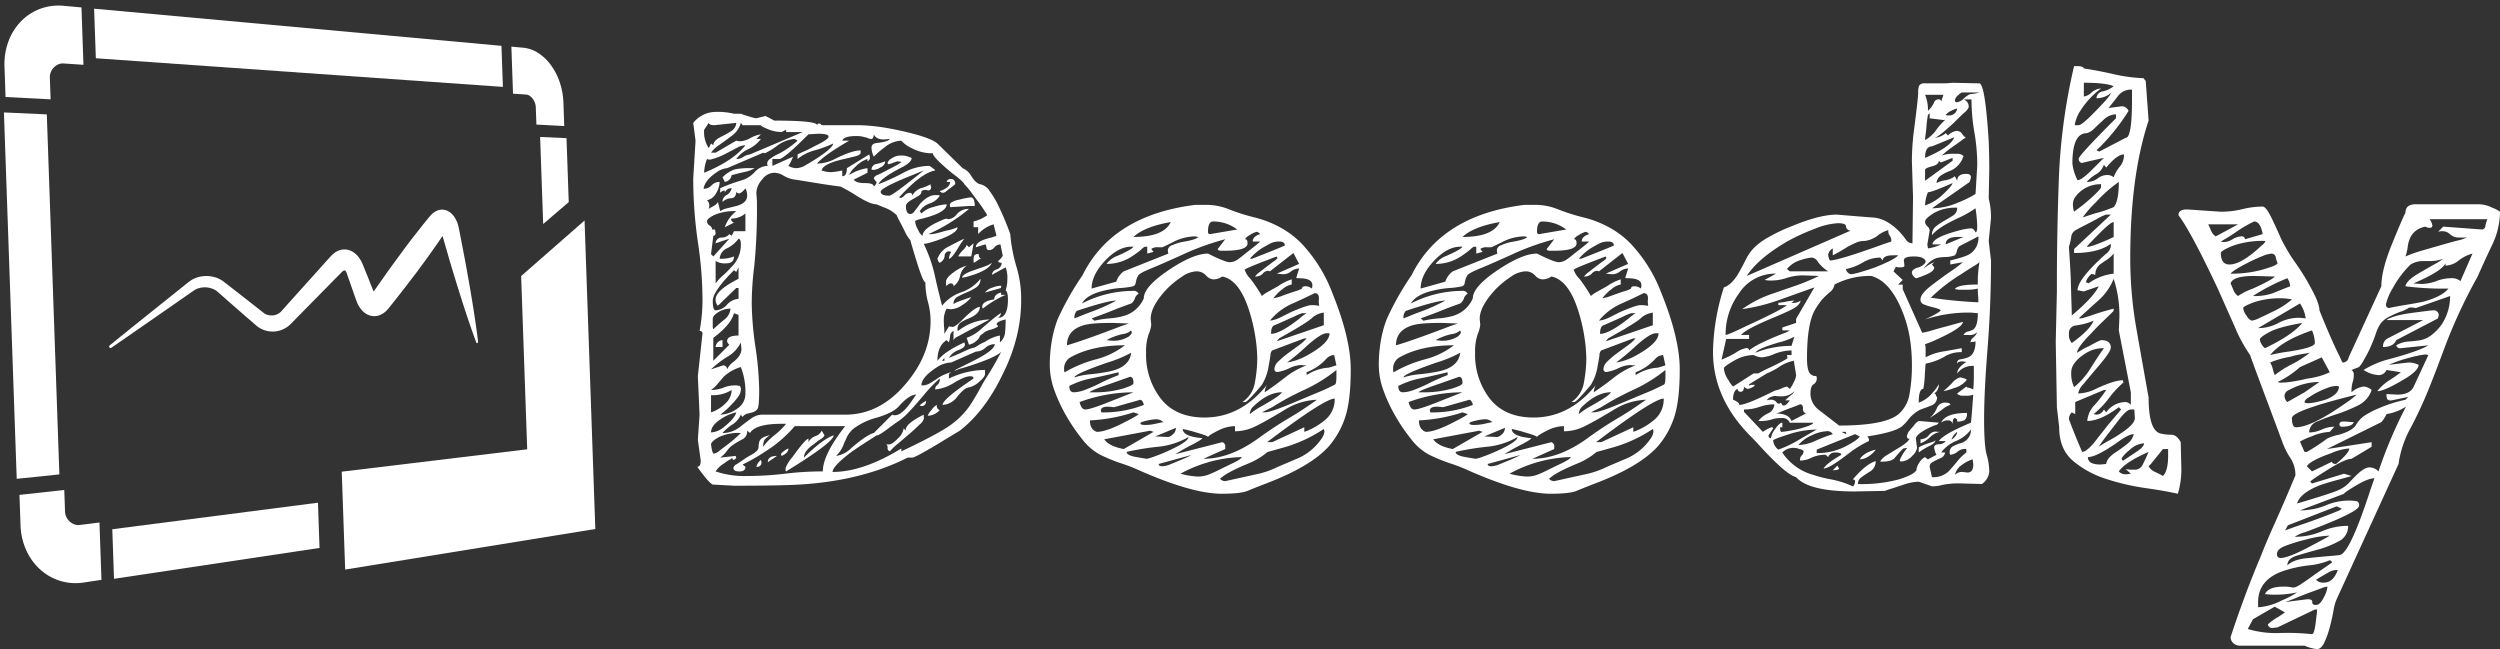
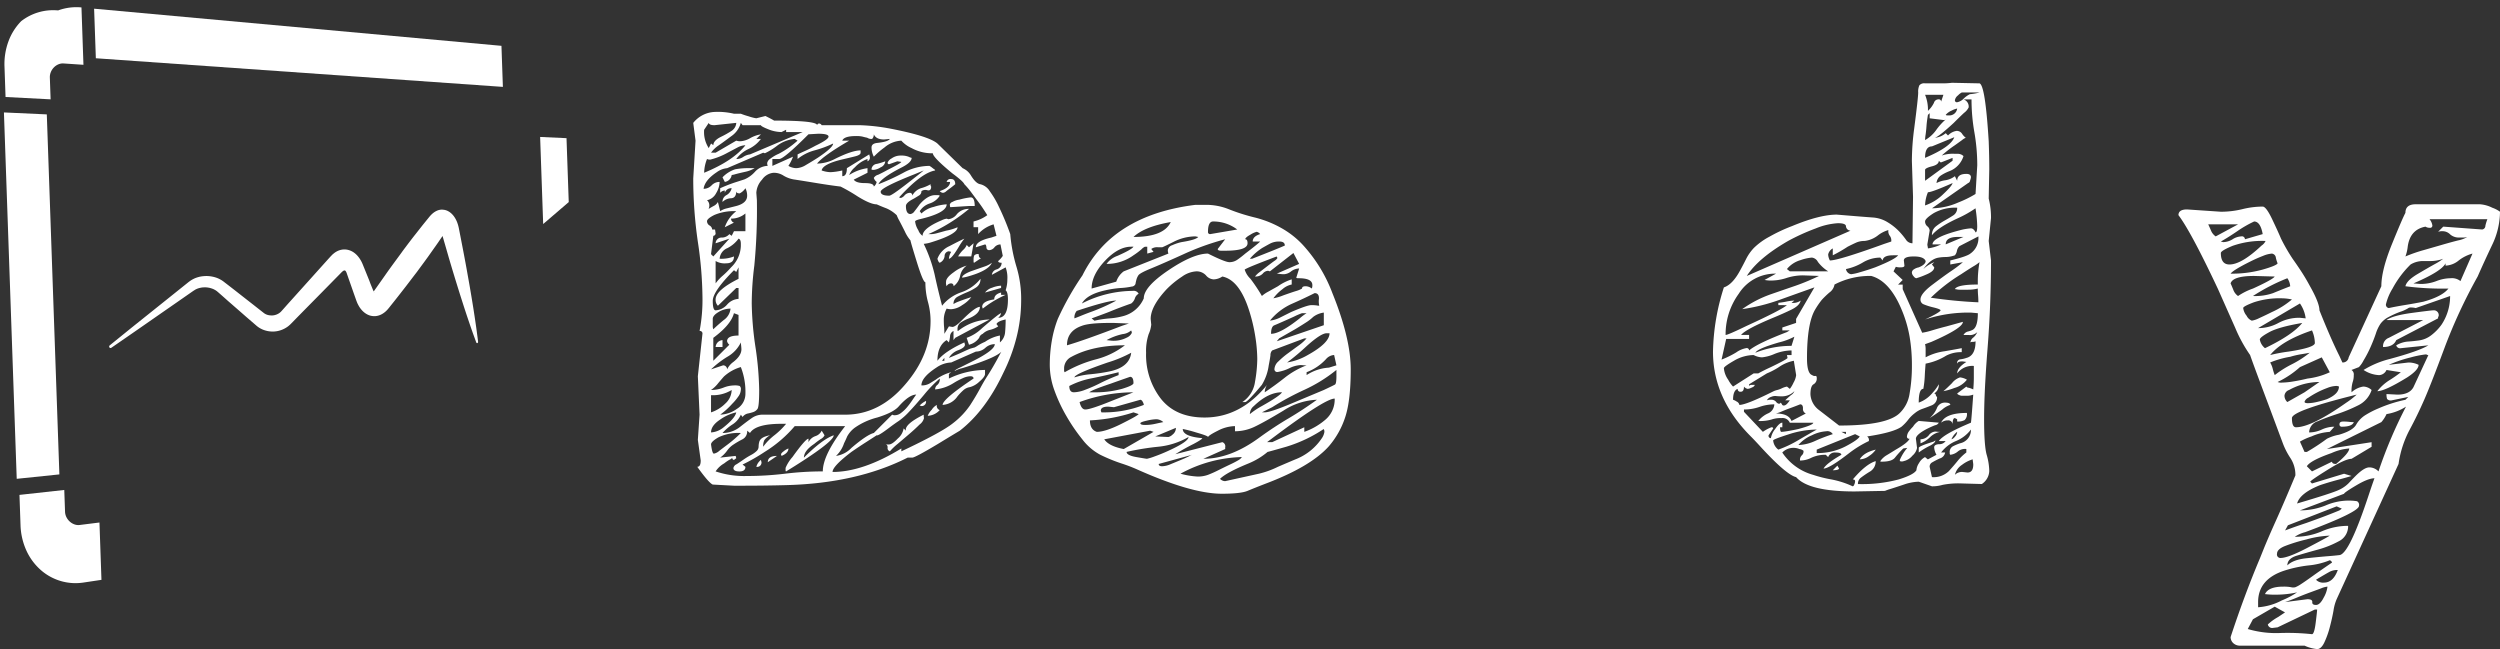
<svg xmlns="http://www.w3.org/2000/svg" id="Layer_1" data-name="Layer 1" viewBox="0 0 651.698 169.205">
  <rect x="0" y="0" width="651.698" height="169.205" fill="#333333" stroke="none" />
  <defs>
    <style>
      .cls-1 {
        fill: #fff;
      }

      .cls-2 {
        fill: none;
      }
    </style>
  </defs>
  <title>logowhite</title>
  <g>
    <path class="cls-1" d="M227.175,57.591q11.207,0,11.207,1.2a0.544,0.544,0,0,1,.523-0.448,0.836,0.836,0,0,1,.673.448h10.012a51.166,51.166,0,0,1,7.919.9q10.009,1.944,12.253,3.885l6.574,6.425a4.619,4.619,0,0,1,2.092,1.793q1.345,2.241,2.54,2.391a4.034,4.034,0,0,1,2.466,1.868A23.193,23.193,0,0,1,285.749,80a69.66,69.66,0,0,1,2.988,7.172,41.633,41.633,0,0,0,1.644,8.592,28.971,28.971,0,0,1,1.2,8.667,39.636,39.636,0,0,1-1.2,9.638,45.219,45.219,0,0,1-3.437,9.264q-4.633,9.862-11.356,15.092-2.991,1.794-5.678,3.437-5.978,3.586-6.725,3.586h-1.2q-13.3,6.724-31.827,7.172-5.379.147-11.505,0.149h-1.942l-5.529-.3q-1.047-.448-4.035-4.632c0.6,0,.9-0.546.9-1.644L207.3,140.82l0.448-6.575L207.3,124.234l1.2-11.058a0.661,0.661,0,0,0-.748-0.747,43.264,43.264,0,0,0,.748-9.115,101.514,101.514,0,0,0-1.2-14.121,115.385,115.385,0,0,1-1.2-16.511l0.6-9.862-0.6-4.632a7.565,7.565,0,0,1,5.3-2.839,18.141,18.141,0,0,1,5.3.448h1.793a20.584,20.584,0,0,0,2.017.672,12.355,12.355,0,0,0,2.017.523l2.391-.6Q226.727,57.292,227.175,57.591Zm-2.839,8.368-9.414,4.035a5.458,5.458,0,0,0-2.689,1.046q-3.138,2.094-3.437,4.333a2.868,2.868,0,0,0,2.092-.9,2.865,2.865,0,0,1,2.092-.9,5.938,5.938,0,0,1-.9,2.914,3.526,3.526,0,0,1-2.391,1.868,1.732,1.732,0,0,1,.6,1.2,2.2,2.2,0,0,1-.075.747,0.652,0.652,0,0,0-.075.3q0.448-.3,1.27-0.747a2.572,2.572,0,0,0,1.121-1.046l0.6,2.391a5.1,5.1,0,0,1,1.793-.747q1.195-.3,2.391-0.6,2.837-.746,2.839-2.689a4.289,4.289,0,0,0-.448-1.943,4.031,4.031,0,0,1-1.494,1.345c-0.6,0-.9-0.2-0.9-0.6q0,1.794-1.345,1.868a3.322,3.322,0,0,0-2.241.971,1.939,1.939,0,0,1,1.046-1.793,2.748,2.748,0,0,0,1.345-1.793,1.743,1.743,0,0,0-1.793,1.2v-0.6a1.726,1.726,0,0,0-1.2.6v-1.2a40.781,40.781,0,0,1,3.811-1.494q1.418-.448,2.54-0.822a7.662,7.662,0,0,0,2.689-1.942,4.712,4.712,0,0,1,3.362-1.569,1.651,1.651,0,0,1-.149-0.748,1.787,1.787,0,0,1,.822-1.121,9.567,9.567,0,0,1,2.167-1.27,23.8,23.8,0,0,0,4.931-3.437l-0.747-.448a8.95,8.95,0,0,0-4.707,1.868,16.925,16.925,0,0,1-3.063,1.868Zm-12.7-7.172c-0.9,0-1.4-.2-1.494-0.6l-1.2,1.793a7.644,7.644,0,0,0,1.2,4.782l0.6-1.2,0.6,0.448q0-1.195,1.942-2.167a25.487,25.487,0,0,0,2.914-1.644,2.68,2.68,0,0,0,1.121-2.017ZM209.693,67.6a10.02,10.02,0,0,0-.747,3.586q7.62-3.138,10.758-7.172a4.832,4.832,0,0,0-2.092.6l-2.541,1.345a18.455,18.455,0,0,1-4.482,1.793A1.54,1.54,0,0,1,209.693,67.6Zm2.092,18.379,0.149,1.046a0.636,0.636,0,0,1-.6.6l-0.6,4.781,0.6,0.6,4.184-4.632-3.586,1.2a1.523,1.523,0,0,1,1.494-1.494,2.576,2.576,0,0,0,2.092-.9l0.6,0.448,0.6-1.2H219.7V81.8a5.743,5.743,0,0,1-3.736,1.345,1.055,1.055,0,0,0,.748,1.046l-2.391,1.2a9.033,9.033,0,0,1,2.989-4.184,13.089,13.089,0,0,0-5.678.971q-1.944.973-1.942,1.644a1.318,1.318,0,0,0,.672,1.121,1.269,1.269,0,0,1,.672,1.046h0.747Zm11.954-23.609a8.365,8.365,0,0,1-3.212,2.615,8.386,8.386,0,0,0-3.212,2.615,3.043,3.043,0,0,0,1.793-.523,4.1,4.1,0,0,1,1.793-.672l13.747-5.828h-4.333v-0.6l-1.2.6a9.431,9.431,0,0,1-3.511-.747c-1.247-.5-1.868-0.845-1.868-1.046h-4.781l-0.448-.6a6.219,6.219,0,0,1-2.541,3.512q-2.094,1.569-3.287,2.391a7.741,7.741,0,0,0-1.942,1.868h1.2l5.379-3.138a3.1,3.1,0,0,0,1.2.149,5.846,5.846,0,0,0,2.465-.822,8.438,8.438,0,0,1,2.764-.972l-1.2,1.2h1.2Zm-9.862,59.022a1.019,1.019,0,0,1,1.046,1.046,5.2,5.2,0,0,1,1.644-1.942q2.09-1.642,2.092-3.287c0-.2-0.026-0.523-0.075-0.971s-0.075-.722-0.075-0.822A8.567,8.567,0,0,1,215,119.153a24.394,24.394,0,0,0-4.258,3.287Zm2.839,5.23a4.42,4.42,0,0,1,1.494.149,1.064,1.064,0,0,1,.3.971,3.215,3.215,0,0,1-.672,1.793,13.483,13.483,0,0,1-1.569,1.868,19.762,19.762,0,0,1-3.138,2.839,7.838,7.838,0,0,0,4.333-1.494,4.62,4.62,0,0,0,2.241-4.035,17.715,17.715,0,0,0-1.2-6.874,11.163,11.163,0,0,0-4.408,2.466q-1.121,1.271-1.718,2.017a8.169,8.169,0,0,1-1.644,1.494,8.937,8.937,0,0,0,3.212-.6A7.946,7.946,0,0,1,216.716,126.625Zm-0.6,1.2a9.341,9.341,0,0,1-5.379,1.345v4.483a9.22,9.22,0,0,0,3.661-2.241A4.908,4.908,0,0,0,216.118,127.82Zm1.2,5.828a11.433,11.433,0,0,0-4.184,1.868q-2.392,1.569-2.391,3.362a5.654,5.654,0,0,0,3.287-1.345Q217.013,135.144,217.313,133.647Zm-6.575,8.368q0.3,2.392.747,2.391a2.936,2.936,0,0,0,1.419-.747q0.97-.746,2.167-1.644a32.022,32.022,0,0,0,3.437-2.989,11.937,11.937,0,0,0-5.828,1.121Q210.737,141.268,210.739,142.015Zm5.977-45.425q-5.53,5.53-5.529,7.994t0.747,2.465a4.3,4.3,0,0,0,2.988-1.494,4.307,4.307,0,0,1,2.989-1.494v-2.839h-0.6l-4.782,4.632a2.213,2.213,0,0,1-.6-1.644q0-2.388,5.977-5.379V95.843l-0.6,1.2Zm-0.9,10.011a6,6,0,0,0-3.138.9q-1.5.9-1.494,1.793v1.793a2.06,2.06,0,0,0,.149.9q0.9-.9,2.689-2.391A4.076,4.076,0,0,0,215.819,106.6Zm-0.9,8.517q0-1.492,2.989-1.494v-5.379l-1.2-.449q-0.75,2.991-5.379,6.425V120.2l4.184-4.184A1.658,1.658,0,0,1,214.922,115.119ZM216.716,93q0,1.793-2.018,1.793a4.617,4.617,0,0,1-2.764-.6v5.827A11.743,11.743,0,0,1,213.8,98.01a22.017,22.017,0,0,0,2.167-2.167,8.064,8.064,0,0,0,2.541-5.529v-0.6c0-.8-0.2-1.244-0.6-1.345A8.179,8.179,0,0,1,215,90.837,3.233,3.233,0,0,0,212.98,93.6,8.786,8.786,0,0,0,216.716,93Zm-2.989,23.609h-1.793a1.927,1.927,0,0,1,1.793-1.793v1.793ZM217.164,145l0.149,0.6-0.6.448a0.514,0.514,0,0,1-.448-0.448v-0.149a1.327,1.327,0,0,1-.673.523,10.545,10.545,0,0,0-1.419.972,6.475,6.475,0,0,0-2.241,2.092,23.2,23.2,0,0,0,8.144,1.2,82.411,82.411,0,0,0,9.937-.6,82.2,82.2,0,0,1,9.862-.6q0-4.332,5.827-11.8H232.555a33.093,33.093,0,0,1-7.845,6.724,48.848,48.848,0,0,1-5.753,3.288l0.747,0.6q0,1.2-1.569,1.2t-1.569-.9a1.4,1.4,0,0,1,.822-0.971q0.82-.522,1.793-1.2a20.441,20.441,0,0,1,1.942-1.2,6.406,6.406,0,0,0,1.494-1.046,1.569,1.569,0,0,0,.523-1.121,4.9,4.9,0,0,1,.149-1.2q0.3-1.345,2.839-1.793a4.529,4.529,0,0,0-1.494,1.27,3.634,3.634,0,0,0-.3,1.718,14.965,14.965,0,0,1,2.914-2.988,19.346,19.346,0,0,0,3.063-2.989h-1.2q-6.724,0-8.218,2.391l-0.747-.6a2.269,2.269,0,0,1-1.2,2.242,21.55,21.55,0,0,0-2.316,1.345,6.057,6.057,0,0,0-1.719,1.644,7.626,7.626,0,0,1-1.793,1.793Zm-3.437-72.62a7.979,7.979,0,0,1,3.288-2.092,19.12,19.12,0,0,1,3.885-.3h1.2a7.692,7.692,0,0,1-2.54.971q-1.646.374-2.465,0.6a6.547,6.547,0,0,1-.972.224,2.114,2.114,0,0,1-1.793,1.793Zm8.816,4.034,0.149,1.943A152.877,152.877,0,0,1,222.02,95.4a80.006,80.006,0,0,0-.672,9.862,83.871,83.871,0,0,0,.971,11.356,83.6,83.6,0,0,1,.971,11.207q0,4.336-.448,4.931a2.277,2.277,0,0,1-1.121.822,11.566,11.566,0,0,1-1.419.374,2.311,2.311,0,0,0-1.345.9l-0.448-.6a5.723,5.723,0,0,1-2.167,2.54,12.2,12.2,0,0,0-2.615,2.241,7.316,7.316,0,0,0,4.632-1.644q2.09-1.642,3.212-2.391a4.875,4.875,0,0,1,2.765-.747H245.7q8.966,0,15.689-7.919,6.574-7.621,6.575-16.437a18.948,18.948,0,0,0-.673-5.006,19.507,19.507,0,0,1-.673-5.155q-0.6,0-2.241-5.3t-1.644-5.6a9.991,9.991,0,0,1-1.494-2.391q-0.9-1.793-1.419-2.765a9.924,9.924,0,0,1-.673-1.419,8.983,8.983,0,0,0-2.689-1.793q-1.2-.448-2.54-1.046-1.646,0-5.006-2.092a45.021,45.021,0,0,0-4.408-2.541q-2.542-.3-6.2-0.9t-5.6-.9a7.569,7.569,0,0,1-3.063-1.046,4.61,4.61,0,0,0-2.615-.747,4.074,4.074,0,0,0-2.988,1.793A5.47,5.47,0,0,0,222.543,76.418Zm1.2,69.631,0.149,0.6a1.127,1.127,0,0,1-1.345,1.2A3.347,3.347,0,0,1,223.738,146.049Zm1.793,0.6q0-1.642,2.391-1.644ZM232.106,67a11.264,11.264,0,0,1-1.2,2.391,4.174,4.174,0,0,0,2.092.6,5.122,5.122,0,0,0,2.465-.822q1.419-.82,3.063-1.868,4.035-2.689,4.035-3.735a27.593,27.593,0,0,1-4.856,1.793A11.956,11.956,0,0,0,233.3,67.6v-1.2q0.6-.3,1.942-0.9t2.689-1.345q3.436-1.643,3.437-2.391t-2.69-.748l-2.54.149Q229.714,67.6,228.52,67.6h-1.793V69.4Zm-2.989,78-0.149-.448a1.8,1.8,0,0,1,.6-0.672,4.662,4.662,0,0,1,1.345-.822Q230.911,144.259,229.118,145Zm13.6-5.379q0,1.793-12.4,9.414c-0.1,0-.149-0.1-0.149-0.3v-0.6a10.1,10.1,0,0,1,1.793-2.839q3.435-4.781,4.184-4.781v0.9a3.189,3.189,0,0,1,1.793-1.569,2.721,2.721,0,0,0,1.644-1.42l0.747,1.2a2.219,2.219,0,0,1-.972.971,17.03,17.03,0,0,0-1.718,1.27q-2.689,1.793-2.689,3.586Q239.726,140.671,242.715,139.625Zm30.034-28.391,0.9,0.149q0.746,0,2.54-1.793,3.435-3.436,4.632-3.437,0,1.793-2.839,2.989a10.3,10.3,0,0,0-2.092,1.046,2.012,2.012,0,0,0-.9,1.793v0.3a0.131,0.131,0,0,0,.149.149,13.7,13.7,0,0,1,8.219-2.988l-8.966,4.781-0.448.6v-2.391a1.59,1.59,0,0,0-.9,1.419,10.064,10.064,0,0,1-.3,1.569l-0.6-.6q-2.392,1.5-2.391,5.379,1.793-2.388,7.022-4.782l0.149,0.6q0,0.749-1.718,1.419a4.593,4.593,0,0,0-2.466,2.017q2.241-.9,3.512-1.494t2.017-.9q1.044-.3,1.121-0.3a5.753,5.753,0,0,0,.9-0.523,13,13,0,0,1,1.867-.972,10.235,10.235,0,0,1,3.886-1.644v1.793a3.847,3.847,0,0,0,1.345-2.615c0.1-1.046.149-2.167,0.149-3.362q-2.095.448-2.391,1.2l0.448,0.6a6.606,6.606,0,0,1-2.092.9,4.092,4.092,0,0,0-1.943,1.046,1.716,1.716,0,0,0-.821.747,0.96,0.96,0,0,1-.225.448,4.424,4.424,0,0,1-2.54,1.644l-0.6-1.793a11.277,11.277,0,0,0,4.034-2.54q4.484-3.884,4.932-3.885a2.049,2.049,0,0,1-.747,1.2q2.539,0,2.54-4.782c0-1.293-.2-2.092-0.6-2.391a8.917,8.917,0,0,0,.448-2.839,7.693,7.693,0,0,0-.448-3.138l-3.586,1.942a1.639,1.639,0,0,1,1.27-1.419,1.78,1.78,0,0,0,1.271-1.718q-0.9,0-.9-0.448a6.634,6.634,0,0,0,1.2-1.345l-0.6-2.989a2.057,2.057,0,0,0-1.569.747,1.864,1.864,0,0,1-1.345.747,0.7,0.7,0,0,1-.747-0.747c-0.052-.5-0.175-0.747-0.374-0.747l-2.391.747q0-1.642,4.035-2.54l1.345-.448L284.4,84.637a8.712,8.712,0,0,0-4.035,2.54V85.384h-1.2V83.889a10.032,10.032,0,0,0,3.587-1.644q-1.2-1.94-2.093-3.138t-1.942-2.615a20.7,20.7,0,0,0-1.942-2.316q-0.3-.746-3.138-2.839-5.082-4.181-5.08-5.23a11.083,11.083,0,0,1-5.529-1.345,8.034,8.034,0,0,1-2.689-1.942,7.317,7.317,0,0,0-4.408,1.793A19.2,19.2,0,0,0,253.175,67a5.284,5.284,0,0,1-.6-2.391q0-1.044,1.494-1.2,2.836-.3,3.287-1.046l-1.494.149q-2.095,0-2.689-1.345a1.614,1.614,0,0,1-.448,1.2,2.014,2.014,0,0,1-.972-0.149,1.739,1.739,0,0,0-.6-0.224q-0.375-.074-0.9-0.224a7.039,7.039,0,0,0-1.718-.149q-3.138,0-3.586,1.2h1.793q-6.875,4.034-8.368,5.977a10.312,10.312,0,0,0,4.632-1.2q4.482-2.241,6.724-2.241v0.6q0,0.6-1.494.971t-3.437.822q-4.931,1.2-5.229,2.839a7.508,7.508,0,0,0,2.316.448,16.488,16.488,0,0,0,3.063-.448v1.494q1.195,0,1.2-2.092l5.828-3.586,0.149,0.6a1.042,1.042,0,0,1-.6,1.2V67.6a8.049,8.049,0,0,0-3.288,2.167,5.232,5.232,0,0,0-1.495,2.017,11.8,11.8,0,0,1,4.782-1.793v1.2l-3.586,1.793q0.595,0.9,2.914.9t2.316,0.9a2.048,2.048,0,0,0,.747-1.2,2.174,2.174,0,0,1-.747-1.046,1.811,1.811,0,0,1,1.12-.822q1.121-.522,2.466-1.27,3.586-1.793,3.586-2.092L259.3,68.2l-2.092.747a0.366,0.366,0,0,1-.448-0.374,2.153,2.153,0,0,1,1.046-1.121,4.012,4.012,0,0,1,2.391-.747,5.225,5.225,0,0,1,2.018.3,3.248,3.248,0,0,0,.821.3q0,1.2-2.689,2.541-5.232,2.689-5.977,4.333a56.85,56.85,0,0,0,6.5-2.988,14.306,14.306,0,0,1,6.8-1.793,4.054,4.054,0,0,1,.672.448c0.248,0.2.448,0.35,0.6,0.448a0.4,0.4,0,0,1,.225.3q-3.586.6-9.414,7.023l0.448,0.149a1.931,1.931,0,0,0,.972-0.672,1.936,1.936,0,0,1,1.345-.673,0.63,0.63,0,0,1,.672.748,4.03,4.03,0,0,1,2.241-1.943,10.47,10.47,0,0,0,2.541-1.046v0.3a0.422,0.422,0,0,0,.149.3c0,0.8-.325,1.121-0.972.971a1.825,1.825,0,0,0-1.569.224,1.234,1.234,0,0,1-.6,1.121q-0.6.374-1.345,0.822-2.093,1.047-2.092,1.942,0,2.094,1.2,2.092a1.579,1.579,0,0,0,1.046-.747q0.6-.746,1.345-1.793,2.092-2.388,4.035-2.391h0.6a0.875,0.875,0,0,1,.6.149,4.876,4.876,0,0,1-2.615,2.017,4.88,4.88,0,0,0-2.615,2.017l0.448,0.6a6.634,6.634,0,0,1,3.213-1.718,13.789,13.789,0,0,1,3.362-.672q0,2.241-7.023,3.885-1.2.3-1.2,0.6a5.348,5.348,0,0,0,.822,2.242,3.113,3.113,0,0,0,1.12,1.494q0-1.94,4.932-4.035a4.825,4.825,0,0,1,1.345-.448l0.448,0.149a3.244,3.244,0,0,0,2.241-1.345,3.994,3.994,0,0,1,3.138-1.345,43.446,43.446,0,0,1-10.608,6.575h0.9a7.149,7.149,0,0,0,1.568-.3q1.121-.3,2.167-0.6a13,13,0,0,0,2.988-.9q0,1.793-6.724,3.885a8.725,8.725,0,0,1-2.093.448,38.222,38.222,0,0,1,2.84,7.994q0.746,3.513,1.942,8.144a10.868,10.868,0,0,1,5.006-3.511,10.845,10.845,0,0,0,5-3.512,2.513,2.513,0,0,1-1.12,2.242,13.642,13.642,0,0,1-2.391,1.27q-1.271.525-2.391,1.121a2.038,2.038,0,0,0-1.121,1.942,6.729,6.729,0,0,1,1.2-.6q1.941-.746,3.437-1.2a8.515,8.515,0,0,1-2.391,2.092,5.45,5.45,0,0,1-2.689,1.046,3.681,3.681,0,0,1-1.345-.149,6.222,6.222,0,0,0-.747,2.765c0,0.847.023,1.52,0.074,2.017s0.075,1.1.075,1.793Zm-30.333,37.954q7.918,0,17.931-6.126v0.747q10.458-4.931,13.448-7.322a20.469,20.469,0,0,0,4.482-4.707q1.493-2.315,2.54-4.259t1.868-3.212q0.819-1.268,1.644-2.69t1.494-2.689c0.448-.845.771-1.419,0.972-1.718q-0.3,1.793-10.609,4.931a6.145,6.145,0,0,0-1.942.747c0-.2.546-0.546,1.644-1.046l3.586-1.793q5.229-2.689,5.23-4.184a3.686,3.686,0,0,0-2.466.971,3.676,3.676,0,0,1-2.466.971l-6.425,2.839a7.294,7.294,0,0,0-3.885,1.345q-3.888,2.543-3.886,4.632a3.977,3.977,0,0,0,2.167-.523q0.82-.522,1.569-0.971a11.2,11.2,0,0,1,4.034-1.943l-0.6.449v1.2a22.049,22.049,0,0,1,9.413-2.242v1.046q0,0.749-1.494,2.017a5.6,5.6,0,0,1-2.465,1.419,3.26,3.26,0,0,0-1.719.822,14.977,14.977,0,0,0-1.494,1.569,5.034,5.034,0,0,1-3.885,2.242q0-1.492,8.068-6.874c0-.4-0.275-0.6-0.821-0.6a5.246,5.246,0,0,0-2.018.523,18.58,18.58,0,0,0-2.391,1.27,10.809,10.809,0,0,1-4.781,1.644,1.419,1.419,0,0,1,.6-1.2,1.944,1.944,0,0,0,.6-1.644,34.326,34.326,0,0,0-4.109,4.258q-2.319,2.767-3.885,4.408a17.023,17.023,0,0,1-2.689,2.391q-1.122.749-2.316,1.644-3.138,2.392-3.437,2.092-0.9.6-2.765,1.793t-3.81,2.54Q242.416,147.694,242.416,149.188Zm21.815-20.172q-1.793,0-4.482,2.989-1.345,1.646-5.678,2.988a17.8,17.8,0,0,0-5.9,2.689,7.015,7.015,0,0,0-1.943,2.242q-0.374.9-.822,1.793A7.72,7.72,0,0,1,243.313,145a6.9,6.9,0,0,0,4.035-2.092q4.033-3.436,5.828-3.885l4.781-4.781a1.352,1.352,0,0,0,.821.149,2.623,2.623,0,0,0,1.5-.6,8.827,8.827,0,0,0,1.568-1.494,21.443,21.443,0,0,0,1.345-1.793Q263.782,129.613,264.232,129.015ZM256.163,68.2a1.9,1.9,0,0,1-1.2,1.569,4.255,4.255,0,0,1-1.793.672c-0.4,0-.6-0.049-0.6-0.149A1.53,1.53,0,0,1,254,68.872,19.079,19.079,0,0,0,256.163,68.2Zm-1.2,7.919q0,1.047,2.241,1.046,0.595,0,4.632-3.138t4.333-3.437l-2.54,1.046Q254.967,75.075,254.968,76.119Zm1.2,65.747a1.752,1.752,0,0,0,.971.149q0.82,0,2.316-1.569a4.346,4.346,0,0,0,1.494-2.615l0.6,0.6q-0.448-1.642,4.632-4.184v0.3a4.261,4.261,0,0,0,.075.6,2.9,2.9,0,0,1-1.121,1.644q-1.2,1.2-2.764,2.541t-2.988,2.54a15.4,15.4,0,0,0-2.018,1.942,0.886,0.886,0,0,1-.6-0.971A0.894,0.894,0,0,0,256.163,141.866Zm10.609-11.207a1.128,1.128,0,0,1-1.2,1.345l-0.448-.149A6.308,6.308,0,0,1,266.773,130.659Zm2.839,1.046a1.136,1.136,0,0,0,.747,1.345,4.43,4.43,0,0,1-3.138,1.494,4.682,4.682,0,0,1,1.046-1.569A3.611,3.611,0,0,1,269.612,131.705Zm3.735-39.9-0.6-.149a1.22,1.22,0,0,0-1.121,1.271,2.13,2.13,0,0,1-1.27,1.718,0.691,0.691,0,0,1-.374-0.448,1.8,1.8,0,0,1-.224-0.6,5.847,5.847,0,0,1,3.138-3.288q2.539-1.345,3.885-1.942a16.519,16.519,0,0,0-1.345,1.942Q273.5,93.6,272.749,93.6A3.777,3.777,0,0,1,273.347,91.809ZM270.359,75.97q2.689-.9,2.689-2.391h-0.9a1.023,1.023,0,0,1,1.2-.747c0.7,0,1.046.448,1.046,1.345q-0.9.749-1.42,1.121c-0.35.25-.672,0.5-0.971,0.747a1.336,1.336,0,0,1-.822.374A1.241,1.241,0,0,1,270.359,75.97Zm0.6,44.229h0.6v-0.747Zm2.988-19.425a0.63,0.63,0,0,0-.673-0.748,1.3,1.3,0,0,0-1.12.748,2.455,2.455,0,0,1-.149-1.2q0-1.043,2.017-2.465a10.229,10.229,0,0,1,3.362-1.718,4.32,4.32,0,0,0-1.718,2.689A4.329,4.329,0,0,1,273.945,100.774ZM273.2,80.154A0.131,0.131,0,0,1,273.048,80a2.078,2.078,0,0,0-.075-0.448,0.956,0.956,0,0,1,.673-0.747,4.757,4.757,0,0,1,1.793-.6,18.1,18.1,0,0,1,2.988-.6q1.044,0,1.046,2.241h-1.345ZM275.14,93a7.9,7.9,0,0,1,1.345-1.719,3.285,3.285,0,0,0,.9-1.27l0.6,0.6,1.2-1.046L278.577,93H275.14Zm8.816,1.644q-0.9,2.094-6.276,3.586a8.859,8.859,0,0,1-1.494.3q0-.746,2.241-1.644l3.437-1.2A6.811,6.811,0,0,0,283.956,94.648Zm-3.437-2.242q0,1.047.6,1.046l-1.793,1.2c-0.1,0-.149-0.1-0.149-0.3V93.9a3.188,3.188,0,0,1,.149-1.121A1.24,1.24,0,0,1,280.519,92.406Zm0.9,13.747q0-1.492,3.139-1.942,0-1.345,1.793-1.793v0.6h1.2a27.709,27.709,0,0,0-5.978,3.586Zm4.932-4.931-4.185,1.2a3.512,3.512,0,0,1,1.868-1.27,7.074,7.074,0,0,1,2.316-.523v0.6Z" transform="translate(-25.386 -26.154)" />
    <path class="cls-1" d="M303.379,134.619a40.731,40.731,0,0,1-3.138-6.724,19.524,19.524,0,0,1-1.2-6.575,37.045,37.045,0,0,1,.523-6.276,29.444,29.444,0,0,1,1.568-5.752,74.367,74.367,0,0,1,6.426-11.356Q315.33,82.246,337,79.556h2.54a15.81,15.81,0,0,1,6.126,1.121,50.026,50.026,0,0,0,6.8,2.167,27.75,27.75,0,0,1,7.472,3.063,22.768,22.768,0,0,1,5.752,4.856,38.676,38.676,0,0,1,7.023,11.8q4.78,11.805,4.781,19.873t-1.419,12.4a22.031,22.031,0,0,1-4.259,7.621q-4.784,5.379-16.735,9.862-2.689,1.044-4.482,1.793t-6.725.748q-7.922,0-22.264-6.425a40.889,40.889,0,0,0-3.96-1.494A43.453,43.453,0,0,1,312.2,144.7a14.439,14.439,0,0,1-4.632-3.959A47.059,47.059,0,0,1,303.379,134.619Zm15.241-18.454q-8.37,0-13.9,2.988a3.391,3.391,0,0,0-1.943,2.839v0.6a0.862,0.862,0,0,0,.149.6,33.082,33.082,0,0,1,8.144-3.362A20.853,20.853,0,0,0,318.621,116.165Zm1.047-5.678-3.886-.149h-1.046q-5.379,0-7.321.747-3.888,1.345-3.886,5.081,4.182-1.195,14.345-5.081Zm-2.69,12.7q-3.586.9-6.948,1.569a21.618,21.618,0,0,0-5.9,2.017c0,1.1.4,1.644,1.2,1.644a8.884,8.884,0,0,0,2.988-.672,37.327,37.327,0,0,0,3.586-1.569,50.728,50.728,0,0,1,5.08-2.241v-0.748Zm-0.6-18.678q-2.241,0-10.31,2.689a2.666,2.666,0,0,0-.6,1.943q0.448-.147,1.718-0.672t2.914-1.121A48.9,48.9,0,0,0,316.379,104.51Zm3.886,13.6a32.8,32.8,0,0,1-6.127,2.54q-8.667,2.991-8.666,3.885a18.932,18.932,0,0,1,4.184-.822,45.262,45.262,0,0,0,4.632-.673Q319.814,122,320.265,118.107Zm-13.448,12.85q0.448,1.944,1.494,1.943,1.345,0,6.873-2.242l5.679-2.241A41.069,41.069,0,0,0,306.817,130.958Zm33.471-38.7q4.482,2.242,5.6,2.242a3.609,3.609,0,0,0,2.092-.672A24.963,24.963,0,0,0,350,92.257q3.139-2.388,3.886-3.138h-1.942q0-1.345,1.942-1.942a1.688,1.688,0,0,0-.9-0.6,5.816,5.816,0,0,0-1.644.747c-0.9.5-1.346,0.9-1.346,1.2,0.4,0,.6.35,0.6,1.046q0,1.944-5.828,1.942h-1.046q-0.9,0-.9-0.448l1.942-2.54a66.365,66.365,0,0,0-10.833,3.885q-5.6,2.543-8.518,3.736t-3.287,1.793a4.113,4.113,0,0,0-.522,1.2c-0.1.4-.176,0.747-0.225,1.046a1.1,1.1,0,0,1-.971.673,19.064,19.064,0,0,1-2.914.374,26.234,26.234,0,0,0-3.96.6q-4.784,1.047-6.126,3.437a29.478,29.478,0,0,1,13.3-3.287,1.421,1.421,0,0,1,1.494.747,2.064,2.064,0,0,0-.972,1.2,2.738,2.738,0,0,1-.971,1.345q-2.991,1.047-5.529,2.092-0.3.151-4.781,1.793l0.747,0.6a26.194,26.194,0,0,1,3.885-.6,19.144,19.144,0,0,0,3.586-.6,8.074,8.074,0,0,0,5.38-4.632q0-2.988,6.425-7.322T340.288,92.257Zm-20.321,32.126q-2.991,1.047-5.081,1.793-4.931,1.646-5.528,2.241H310.4a26.421,26.421,0,0,0,7.471-.9q2.988-.9,2.989-1.494Q320.863,124.384,319.966,124.383Zm0.9,9.264a43.231,43.231,0,0,1-11.356,2.092q0,2.392,1.793,2.988,2.241,0,6.425-2.092t4.483-2.54Zm16.885-45.724L337,87.774a12.609,12.609,0,0,0-5.679,1.419q-2.84,1.422-2.988,1.419h-1.046a2.6,2.6,0,0,0-1.793.448l0.6,0.747-1.644.448V90.464h-0.6a2.965,2.965,0,0,0-.9.672,19.072,19.072,0,0,1-2.092,1.569,11.8,11.8,0,0,1-7.023,2.241,6.017,6.017,0,0,1,2.839-2.092q3.734-1.643,4.185-2.391h-0.6q-3.439,0-7.023,3.885-3.289,3.586-3.287,7.023l6.425-1.793a5.508,5.508,0,0,1,1.942-2.689l11.655-4.632a2.3,2.3,0,0,1-.149-0.971,1.527,1.527,0,0,1,1.121-1.2,12.08,12.08,0,0,1,2.465-.822Q337.147,88.673,337.747,87.924Zm-25.253,45.724a28.509,28.509,0,0,0,11.058-1.942,1.863,1.863,0,0,0-.3-0.822,0.824,0.824,0,0,0-.6-0.523l-6.874,1.943-1.494-.149q-1.944,0-1.942,1.046Zm13.6,5.08-0.9-.3-11.954,2.242q1.194,1.793,5.08,2.54ZM313.839,114.82l1.345,0.149a7.447,7.447,0,0,0,3.96-.822,2.535,2.535,0,0,0,1.271-1.2,0.792,0.792,0,0,0-.075-0.448,0.293,0.293,0,0,1-.074-0.224,3.9,3.9,0,0,1-2.242.971A15.484,15.484,0,0,0,313.839,114.82Zm5.229,29.138q0,0.9,2.541,1.345t2.764,0.448a13.109,13.109,0,0,0,1.942-.6q1.717-.6,3.661-1.494,5.229-2.388,5.23-3.586a19.5,19.5,0,0,1-7.92,2.54A67.339,67.339,0,0,0,319.069,143.958Zm11.506-59.919q-6.875,1.2-9.712,3.885Q328.78,87.924,330.575,84.039Zm-7.919,52.448c0,0.3.422,0.448,1.27,0.448a11.959,11.959,0,0,0,2.615-.3c0.9-.2,1.592-0.348,2.092-0.448a2.813,2.813,0,0,0-1.793-.747,12.461,12.461,0,0,0-2.54.374C323.2,136.064,322.656,136.288,322.656,136.486Zm2.689-27.195,0.149,1.494a7.949,7.949,0,0,1-.673,2.465,13.83,13.83,0,0,0-.672,4.856,18.631,18.631,0,0,0,3.885,12.028q3.883,4.857,11.356,4.856,9.413,0,16.287-8.517a3.952,3.952,0,0,0-.6,1.942q2.689-1.793,5.229-3.81a21.228,21.228,0,0,1,5.678-3.213h-0.448c-0.1,0-.448-0.023-1.046-0.075a7.454,7.454,0,0,0-2.988.822,11.422,11.422,0,0,1-2.988.971,0.724,0.724,0,0,1-.9-0.822,2.913,2.913,0,0,1,1.046-1.942,21.533,21.533,0,0,1,2.466-2.092q1.418-1.044,2.764-2.017a11.455,11.455,0,0,0,2.092-1.868h-0.6l-8.367,3.138a1.805,1.805,0,0,0-.448,1.27q-0.151,1.121-.448,2.615a13.137,13.137,0,0,1-1.793,5.081q-3.737,4.482-4.334,4.482h-0.747a7.536,7.536,0,0,0,3.288-5.229,35.716,35.716,0,0,0,.6-5.977,39.146,39.146,0,0,0-.523-5.9,44.813,44.813,0,0,0-1.568-6.649q-2.543-8.068-7.023-8.965a4.273,4.273,0,0,1-2.241.747,2.776,2.776,0,0,1-2.018-1.046,3.312,3.312,0,0,0-2.54-1.046,7.064,7.064,0,0,0-3.661,1.345,24.33,24.33,0,0,0-4.034,3.288Q325.344,106,325.345,109.292Zm4.632,30.781a2.578,2.578,0,0,0,1.121-.672,2.128,2.128,0,0,0,.821-1.719l-5.379,2.242Zm6.725,4.482-9.265,2.541q0,0.6.9,0.6a5.864,5.864,0,0,0,2.167-.523q1.267-.522,2.54-1.046t2.316-1.046A4.376,4.376,0,0,1,336.7,144.555Zm-2.989-6.575q0,1.944,5.081,2.391,0,0.3-2.241,1.494a54.638,54.638,0,0,0-4.782,2.689l12.253-3.138a1.141,1.141,0,0,1,.747,1.345v0.448l-5.678,2.54q7.172,0,14.793-5.678,3.732-2.69,7.4-4.856t7.4-4.856a17.158,17.158,0,0,0-8.741,2.839q-4.708,2.84-7.322,4.109a12.019,12.019,0,0,1-5.3,1.27v-1.345a10.083,10.083,0,0,0-4.482,1.2q-2.392,1.2-2.54,1.644,0-.3-3.138-1.2A34.482,34.482,0,0,0,333.712,137.98Zm-0.6,11.655a20.342,20.342,0,0,0,4.483.747,7.631,7.631,0,0,0,2.689-.448,28.285,28.285,0,0,0,2.689-1.2q1.491-.746,3.063-1.494a24.372,24.372,0,0,0,2.166-1.121,2.654,2.654,0,0,0,.747-0.6,0.4,0.4,0,0,1,.3-0.224A35.062,35.062,0,0,0,333.115,149.636Zm8.518-65.747q-1.345,0-1.345,2.69a0.528,0.528,0,0,0,.6.6l7.022-1.2A10.345,10.345,0,0,0,341.632,83.889Zm3.138,67.689,8.816-1.942a23.464,23.464,0,0,0,4.931-1.793q4.182-1.794,4.931-2.092a14.579,14.579,0,0,0,6.426-5.229,4.019,4.019,0,0,0,.747-1.719,1.256,1.256,0,0,0-.075-0.6,0.3,0.3,0,0,1-.074-0.224,36.812,36.812,0,0,1-9.787,4.632q-4.708,1.345-4.856,1.345a18.65,18.65,0,0,1-4.931,2.989q-5.829,2.391-7.472,4.034A1.859,1.859,0,0,0,344.77,151.578ZM358.218,93q-7.922,2.99-8.368,3.437a5.716,5.716,0,0,0,1.5,2.391,43.089,43.089,0,0,1,2.988,4.483,8.075,8.075,0,0,1,1.644-1.121q1.194-.672,2.54-1.419a13.066,13.066,0,0,1,3.586-1.793v1.345a5.1,5.1,0,0,0-2.391,1.2,11.046,11.046,0,0,0-2.391,2.391,12.249,12.249,0,0,0,2.54-.747q2.09-.746,3.287-1.121a6.973,6.973,0,0,0,1.644-.672c0-.4.3-0.6,0.9-0.6a2.584,2.584,0,0,1,1.645.6,2.108,2.108,0,0,0,.149-0.9q0-1.794-3.587-1.793c-0.4,0-.6-0.049-0.6-0.149l0.747-2.391a3.588,3.588,0,0,0-2.092.747,3.283,3.283,0,0,1-1.793.747,7.4,7.4,0,0,1-1.2-.075,4.825,4.825,0,0,0-.747-0.075l5.827-2.54-1.494-2.839-6.126,4.782-0.448-.149a1.924,1.924,0,0,0-1.42.747,2.57,2.57,0,0,1-2.017.747,6.02,6.02,0,0,1,1.27-1.2l1.942-1.494q0.971-.746,1.793-1.345a2.355,2.355,0,0,0,.822-0.747,0.309,0.309,0,0,0-.075-0.224A0.3,0.3,0,0,1,358.218,93Zm2.092-2.839c0-.7-0.474-1.046-1.419-1.046a5,5,0,0,0-2.392.523q-0.973.525-2.017,1.121A14.524,14.524,0,0,0,351.2,93.6h0.6Q358.663,90.912,360.31,90.165Zm-0.747,38.252q-3.586,0-7.321,3.586A2.685,2.685,0,0,0,351.2,134.1,19.754,19.754,0,0,1,354.333,132Q359.113,129.314,359.563,128.417Zm14.2-5.828a39.035,39.035,0,0,1-8.293,5.155,72.252,72.252,0,0,0-8.442,4.558l-2.689,1.345h0.747q1.491,0,7.172-2.391l8.219-3.437q2.539-1.194,2.913-1.419t0.374-2.167V122.59Zm-0.448,7.471q-2.543,0-16.437,10.46l-1.2.9h1.345l8.367-3.885v1.2a17.04,17.04,0,0,0,5.454-3.138A6.89,6.89,0,0,0,373.31,130.061Zm-5.229-27.494q-2.991,1.5-6.052,2.839a15.652,15.652,0,0,0-5.6,4.333,7.93,7.93,0,0,0,2.689-.822q1.345-.672,2.839-1.42,4.182-1.793,5.23-1.793a8.832,8.832,0,0,1,1.419.075,3.334,3.334,0,0,0,.673.075,5.218,5.218,0,0,1-.075-1.793Q369.274,102.57,368.08,102.567Zm-3.288,5.229a17.751,17.751,0,0,0-2.092.9q-3.289,1.495-5.08,2.241-0.9.3-.9,2.241,2.388,0,7.471-4.034a13.773,13.773,0,0,1,1.793-1.345h-1.2Zm-6.574,7.322,12.253-4.184v-3.288a5.84,5.84,0,0,0-2.765,1.121,12.081,12.081,0,0,1-1.942,1.494q-1.271.823-2.765,1.718l-4.184,2.391Zm13-2.092q-1.5,0-5.23,3.362a58.055,58.055,0,0,1-5.08,4.258,15.389,15.389,0,0,0,5.38-1.942q5.676-3.138,5.678-5.678h-0.747Zm-5.23,10.908a11.938,11.938,0,0,1,5.828-1.943l1.942-.6-0.6-2.689a3.014,3.014,0,0,0-2.092,1.046,13.077,13.077,0,0,1-5.081,3.437v0.748Z" transform="translate(-25.386 -26.154)" />
-     <path class="cls-1" d="M389.147,134.619a40.731,40.731,0,0,1-3.138-6.724,19.524,19.524,0,0,1-1.2-6.575,37.045,37.045,0,0,1,.523-6.276,29.444,29.444,0,0,1,1.568-5.752,74.367,74.367,0,0,1,6.426-11.356q7.767-15.689,29.437-18.379h2.54a15.81,15.81,0,0,1,6.126,1.121,50.026,50.026,0,0,0,6.8,2.167,27.75,27.75,0,0,1,7.472,3.063,22.768,22.768,0,0,1,5.752,4.856,38.676,38.676,0,0,1,7.023,11.8q4.78,11.805,4.781,19.873t-1.419,12.4a22.031,22.031,0,0,1-4.259,7.621q-4.784,5.379-16.735,9.862-2.689,1.044-4.482,1.793t-6.725.748q-7.922,0-22.264-6.425a40.889,40.889,0,0,0-3.96-1.494,43.453,43.453,0,0,1-5.454-2.242,14.439,14.439,0,0,1-4.632-3.959A47.059,47.059,0,0,1,389.147,134.619Zm15.241-18.454q-8.37,0-13.9,2.988a3.391,3.391,0,0,0-1.943,2.839v0.6a0.862,0.862,0,0,0,.149.6,33.082,33.082,0,0,1,8.144-3.362A20.853,20.853,0,0,0,404.388,116.165Zm1.047-5.678-3.886-.149H400.5q-5.379,0-7.321.747-3.888,1.345-3.886,5.081,4.182-1.195,14.345-5.081Zm-2.69,12.7q-3.586.9-6.948,1.569a21.618,21.618,0,0,0-5.9,2.017c0,1.1.4,1.644,1.2,1.644a8.884,8.884,0,0,0,2.988-.672,37.327,37.327,0,0,0,3.586-1.569,50.728,50.728,0,0,1,5.08-2.241v-0.748Zm-0.6-18.678q-2.241,0-10.31,2.689a2.666,2.666,0,0,0-.6,1.943q0.448-.147,1.718-0.672t2.914-1.121A48.9,48.9,0,0,0,402.147,104.51Zm3.886,13.6a32.8,32.8,0,0,1-6.127,2.54q-8.667,2.991-8.666,3.885a18.932,18.932,0,0,1,4.184-.822,45.262,45.262,0,0,0,4.632-.673Q405.582,122,406.033,118.107Zm-13.448,12.85q0.448,1.944,1.494,1.943,1.345,0,6.873-2.242l5.679-2.241A41.069,41.069,0,0,0,392.584,130.958Zm33.471-38.7q4.482,2.242,5.6,2.242a3.609,3.609,0,0,0,2.092-.672,24.963,24.963,0,0,0,2.017-1.569q3.139-2.388,3.886-3.138H437.71q0-1.345,1.942-1.942a1.688,1.688,0,0,0-.9-0.6,5.816,5.816,0,0,0-1.644.747c-0.9.5-1.346,0.9-1.346,1.2,0.4,0,.6.35,0.6,1.046q0,1.944-5.828,1.942h-1.046q-0.9,0-.9-0.448l1.942-2.54A66.365,66.365,0,0,0,419.7,92.406q-5.6,2.543-8.518,3.736T407.9,97.935a4.113,4.113,0,0,0-.522,1.2c-0.1.4-.176,0.747-0.225,1.046a1.1,1.1,0,0,1-.971.673,19.064,19.064,0,0,1-2.914.374,26.234,26.234,0,0,0-3.96.6q-4.784,1.047-6.126,3.437a29.478,29.478,0,0,1,13.3-3.287,1.421,1.421,0,0,1,1.494.747,2.064,2.064,0,0,0-.972,1.2,2.738,2.738,0,0,1-.971,1.345q-2.991,1.047-5.529,2.092-0.3.151-4.781,1.793l0.747,0.6a26.194,26.194,0,0,1,3.885-.6,19.144,19.144,0,0,0,3.586-.6,8.074,8.074,0,0,0,5.38-4.632q0-2.988,6.425-7.322T426.055,92.257Zm-20.321,32.126q-2.991,1.047-5.081,1.793-4.931,1.646-5.528,2.241h1.046a26.421,26.421,0,0,0,7.471-.9q2.988-.9,2.989-1.494Q406.63,124.384,405.734,124.383Zm0.9,9.264a43.231,43.231,0,0,1-11.356,2.092q0,2.392,1.793,2.988,2.241,0,6.425-2.092t4.483-2.54Zm16.885-45.724-0.747-.149a12.609,12.609,0,0,0-5.679,1.419q-2.84,1.422-2.988,1.419h-1.046a2.6,2.6,0,0,0-1.793.448l0.6,0.747-1.644.448V90.464h-0.6a2.965,2.965,0,0,0-.9.672,19.072,19.072,0,0,1-2.092,1.569,11.8,11.8,0,0,1-7.023,2.241,6.017,6.017,0,0,1,2.839-2.092q3.734-1.643,4.185-2.391h-0.6q-3.439,0-7.023,3.885-3.289,3.586-3.287,7.023l6.425-1.793a5.508,5.508,0,0,1,1.942-2.689l11.655-4.632a2.3,2.3,0,0,1-.149-0.971,1.527,1.527,0,0,1,1.121-1.2,12.08,12.08,0,0,1,2.465-.822Q422.915,88.673,423.515,87.924Zm-25.253,45.724a28.509,28.509,0,0,0,11.058-1.942,1.863,1.863,0,0,0-.3-0.822,0.824,0.824,0,0,0-.6-0.523l-6.874,1.943-1.494-.149q-1.944,0-1.942,1.046Zm13.6,5.08-0.9-.3-11.954,2.242q1.194,1.793,5.08,2.54ZM399.607,114.82l1.345,0.149a7.447,7.447,0,0,0,3.96-.822,2.535,2.535,0,0,0,1.271-1.2,0.792,0.792,0,0,0-.075-0.448,0.293,0.293,0,0,1-.074-0.224,3.9,3.9,0,0,1-2.242.971A15.484,15.484,0,0,0,399.607,114.82Zm5.229,29.138q0,0.9,2.541,1.345t2.764,0.448a13.109,13.109,0,0,0,1.942-.6q1.717-.6,3.661-1.494,5.229-2.388,5.23-3.586a19.5,19.5,0,0,1-7.92,2.54A67.339,67.339,0,0,0,404.836,143.958Zm11.506-59.919q-6.875,1.2-9.712,3.885Q414.548,87.924,416.342,84.039Zm-7.919,52.448c0,0.3.422,0.448,1.27,0.448a11.959,11.959,0,0,0,2.615-.3c0.9-.2,1.592-0.348,2.092-0.448a2.813,2.813,0,0,0-1.793-.747,12.461,12.461,0,0,0-2.54.374C408.969,136.064,408.423,136.288,408.423,136.486Zm2.689-27.195,0.149,1.494a7.949,7.949,0,0,1-.673,2.465,13.83,13.83,0,0,0-.672,4.856,18.631,18.631,0,0,0,3.885,12.028q3.883,4.857,11.356,4.856,9.413,0,16.287-8.517a3.952,3.952,0,0,0-.6,1.942q2.689-1.793,5.229-3.81a21.228,21.228,0,0,1,5.678-3.213h-0.448c-0.1,0-.448-0.023-1.046-0.075a7.454,7.454,0,0,0-2.988.822,11.422,11.422,0,0,1-2.988.971,0.724,0.724,0,0,1-.9-0.822,2.913,2.913,0,0,1,1.046-1.942,21.533,21.533,0,0,1,2.466-2.092q1.418-1.044,2.764-2.017a11.455,11.455,0,0,0,2.092-1.868h-0.6l-8.367,3.138a1.805,1.805,0,0,0-.448,1.27q-0.151,1.121-.448,2.615a13.137,13.137,0,0,1-1.793,5.081q-3.737,4.482-4.334,4.482H435.02a7.536,7.536,0,0,0,3.288-5.229,35.716,35.716,0,0,0,.6-5.977,39.146,39.146,0,0,0-.523-5.9,44.813,44.813,0,0,0-1.568-6.649q-2.543-8.068-7.023-8.965a4.273,4.273,0,0,1-2.241.747,2.776,2.776,0,0,1-2.018-1.046,3.312,3.312,0,0,0-2.54-1.046,7.064,7.064,0,0,0-3.661,1.345,24.33,24.33,0,0,0-4.034,3.288Q411.111,106,411.113,109.292Zm4.632,30.781a2.578,2.578,0,0,0,1.121-.672,2.128,2.128,0,0,0,.821-1.719l-5.379,2.242Zm6.725,4.482L413.2,147.1q0,0.6.9,0.6a5.864,5.864,0,0,0,2.167-.523q1.267-.522,2.54-1.046t2.316-1.046A4.376,4.376,0,0,1,422.469,144.555Zm-2.989-6.575q0,1.944,5.081,2.391,0,0.3-2.241,1.494a54.638,54.638,0,0,0-4.782,2.689l12.253-3.138a1.141,1.141,0,0,1,.747,1.345v0.448l-5.678,2.54q7.172,0,14.793-5.678,3.732-2.69,7.4-4.856t7.4-4.856A17.158,17.158,0,0,0,445.7,133.2q-4.708,2.84-7.322,4.109a12.019,12.019,0,0,1-5.3,1.27v-1.345a10.083,10.083,0,0,0-4.482,1.2q-2.392,1.2-2.54,1.644,0-.3-3.138-1.2A34.482,34.482,0,0,0,419.48,137.98Zm-0.6,11.655a20.342,20.342,0,0,0,4.483.747,7.631,7.631,0,0,0,2.689-.448,28.285,28.285,0,0,0,2.689-1.2q1.491-.746,3.063-1.494a24.372,24.372,0,0,0,2.166-1.121,2.654,2.654,0,0,0,.747-0.6,0.4,0.4,0,0,1,.3-0.224A35.062,35.062,0,0,0,418.882,149.636ZM427.4,83.889q-1.345,0-1.345,2.69a0.528,0.528,0,0,0,.6.6l7.022-1.2A10.345,10.345,0,0,0,427.4,83.889Zm3.138,67.689,8.816-1.942a23.464,23.464,0,0,0,4.931-1.793q4.182-1.794,4.931-2.092a14.579,14.579,0,0,0,6.426-5.229,4.019,4.019,0,0,0,.747-1.719,1.256,1.256,0,0,0-.075-0.6,0.3,0.3,0,0,1-.074-0.224,36.812,36.812,0,0,1-9.787,4.632q-4.708,1.345-4.856,1.345a18.65,18.65,0,0,1-4.931,2.989q-5.829,2.391-7.472,4.034A1.859,1.859,0,0,0,430.538,151.578ZM443.986,93q-7.922,2.99-8.368,3.437a5.716,5.716,0,0,0,1.5,2.391,43.089,43.089,0,0,1,2.988,4.483,8.075,8.075,0,0,1,1.644-1.121q1.194-.672,2.54-1.419a13.066,13.066,0,0,1,3.586-1.793v1.345a5.1,5.1,0,0,0-2.391,1.2,11.046,11.046,0,0,0-2.391,2.391,12.249,12.249,0,0,0,2.54-.747q2.09-.746,3.287-1.121a6.973,6.973,0,0,0,1.644-.672c0-.4.3-0.6,0.9-0.6a2.584,2.584,0,0,1,1.645.6,2.108,2.108,0,0,0,.149-0.9q0-1.794-3.587-1.793c-0.4,0-.6-0.049-0.6-0.149l0.747-2.391a3.588,3.588,0,0,0-2.092.747,3.283,3.283,0,0,1-1.793.747,7.4,7.4,0,0,1-1.2-.075,4.825,4.825,0,0,0-.747-0.075l5.827-2.54-1.494-2.839-6.126,4.782-0.448-.149a1.924,1.924,0,0,0-1.42.747,2.57,2.57,0,0,1-2.017.747,6.02,6.02,0,0,1,1.27-1.2l1.942-1.494q0.971-.746,1.793-1.345a2.355,2.355,0,0,0,.822-0.747,0.309,0.309,0,0,0-.075-0.224A0.3,0.3,0,0,1,443.986,93Zm2.092-2.839c0-.7-0.474-1.046-1.419-1.046a5,5,0,0,0-2.392.523q-0.973.525-2.017,1.121a14.524,14.524,0,0,0-3.287,2.839h0.6Q444.431,90.912,446.078,90.165Zm-0.747,38.252q-3.586,0-7.321,3.586a2.685,2.685,0,0,0-1.046,2.092A19.754,19.754,0,0,1,440.1,132Q444.881,129.314,445.33,128.417Zm14.2-5.828a39.035,39.035,0,0,1-8.293,5.155,72.252,72.252,0,0,0-8.442,4.558l-2.689,1.345h0.747q1.491,0,7.172-2.391l8.219-3.437q2.539-1.194,2.913-1.419t0.374-2.167V122.59Zm-0.448,7.471q-2.543,0-16.437,10.46l-1.2.9h1.345l8.367-3.885v1.2a17.04,17.04,0,0,0,5.454-3.138A6.89,6.89,0,0,0,459.078,130.061Zm-5.229-27.494q-2.991,1.5-6.052,2.839a15.652,15.652,0,0,0-5.6,4.333,7.93,7.93,0,0,0,2.689-.822q1.345-.672,2.839-1.42,4.182-1.793,5.23-1.793a8.832,8.832,0,0,1,1.419.075,3.334,3.334,0,0,0,.673.075,5.218,5.218,0,0,1-.075-1.793Q455.041,102.57,453.848,102.567ZM450.56,107.8a17.751,17.751,0,0,0-2.092.9q-3.289,1.495-5.08,2.241-0.9.3-.9,2.241,2.388,0,7.471-4.034a13.773,13.773,0,0,1,1.793-1.345h-1.2Zm-6.574,7.322,12.253-4.184v-3.288a5.84,5.84,0,0,0-2.765,1.121,12.081,12.081,0,0,1-1.942,1.494q-1.271.823-2.765,1.718l-4.184,2.391Zm13-2.092q-1.5,0-5.23,3.362a58.055,58.055,0,0,1-5.08,4.258,15.389,15.389,0,0,0,5.38-1.942q5.676-3.138,5.678-5.678h-0.747Zm-5.23,10.908a11.938,11.938,0,0,1,5.828-1.943l1.942-.6-0.6-2.689a3.014,3.014,0,0,0-2.092,1.046,13.077,13.077,0,0,1-5.081,3.437v0.748Z" transform="translate(-25.386 -26.154)" />
    <path class="cls-1" d="M504.2,82.1q7.173,0.6,9.339.747a8.468,8.468,0,0,1,3.96,1.27,14.564,14.564,0,0,1,2.914,2.316,19.654,19.654,0,0,1,1.793,2.167,2.015,2.015,0,0,0,1.719.971l0.149-12.1-0.3-9.414a65.82,65.82,0,0,1,.6-8.368q1.043-8.068,1.046-9.414a4.073,4.073,0,0,1,.3-1.868,1.62,1.62,0,0,1,1.494-.523h4.259a20.325,20.325,0,0,0,2.764-.149l7.173,0.149Q542.9,48.327,543.8,62.97q0.146,3.887.149,7.322L543.8,77.913a19.846,19.846,0,0,1,.6,5.08l-0.6,5.977,0.6,5.081q0,11.508-.9,22.937t-0.9,18.379q0,6.948.672,9.339a15.956,15.956,0,0,1,.673,4.259,4.247,4.247,0,0,1-1.942,3.362l-5.23-.149a21.357,21.357,0,0,0-5,.374,9.833,9.833,0,0,1-2.765.374l-3.437-1.2a12.534,12.534,0,0,0-3.886.747q-2.241.746-3.437,1.121a12.992,12.992,0,0,0-1.494.523l-7.919.149q-11.956,0-15.241-3.735-2.543-.6-9.265-7.919-1.5-1.643-2.54-2.689-9.863-9.862-9.862-22.115a57.726,57.726,0,0,1,2.839-16.735q2.243-.746,4.185-4.333,0.9-1.642,1.644-3.138a11.882,11.882,0,0,1,2.017-2.839,17.572,17.572,0,0,1,4.035-2.914,42.879,42.879,0,0,1,5.9-2.764Q499.719,82.1,504.2,82.1ZM499.57,98.084l-4.184-.149a14.306,14.306,0,0,0-4.259.672,12.921,12.921,0,0,1-3.735.672,8.152,8.152,0,0,1-2.018-.149l2.988-1.644a11.2,11.2,0,0,0-9.712,5.23,17.982,17.982,0,0,0-3.437,10.758q0.6,0,5.529-2.391,8.814-4.034,10.46-5.379H488.96v-0.6q1.2-.147,1.942-0.3a12.654,12.654,0,0,1,2.242-.3l-0.747.6a3.458,3.458,0,0,0,2.391-.6q-0.3,1.345-2.466,2.391t-4.707,2.092q-7.172,2.99-8.367,4.482h2.092v1.046h-5.978l-1.2,5.379a24.532,24.532,0,0,0,3.811-1.868,6.484,6.484,0,0,1,2.615-1.121,0.6,0.6,0,0,1,.747.6q2.09-1.793,9.862-4.782l0.747-.448h-1.943v-0.747l3.587-1.2v-1.046l4.781-8.218q-4.633,1.646-9.189,3.287a49.506,49.506,0,0,1-9.638,2.391,29.723,29.723,0,0,1,7.471-3.885q3.885-1.345,6.5-2.241A57.72,57.72,0,0,0,499.57,98.084Zm-11.58,20.322a10.874,10.874,0,0,1-3.287.9,4.9,4.9,0,0,1-2.167-.6,10.348,10.348,0,0,0-5.155,1.494q-2.616,1.5-2.615,1.942a6.038,6.038,0,0,0,1.121,2.989,7.8,7.8,0,0,0,1.271,1.793l5.379-3.437h1.2q1.345-.746,3.287-1.644,4.333-2.09,4.334-2.391l-0.149-.747h1.2v-1.2A12.2,12.2,0,0,0,487.99,118.406ZM480,126.923c0,0.9-.275,1.345-0.822,1.345a0.694,0.694,0,0,1-.821-0.747q-1.2.448-1.2,2.839a3.333,3.333,0,0,1,.9.448,1.217,1.217,0,0,1,.747.9q1.793,0,8.965-3.586a4.806,4.806,0,0,1,.9-0.3,5.694,5.694,0,0,0,1.2-.448,5.379,5.379,0,0,1,1.346-.448l0.747,0.6a8.005,8.005,0,0,0,.971-1.644,5.183,5.183,0,0,0,.673-1.942L493,120.2a10.235,10.235,0,0,0-3.886,1.644,18.487,18.487,0,0,1-3.138,1.644l-4.632,2.839v0.6c0-.3.247-0.448,0.747-0.448h0.747a1.1,1.1,0,0,1-.747.672,2.866,2.866,0,0,1-1.121.374A1.622,1.622,0,0,1,480,126.923Zm7.62,10.908-1.2,1.793a0.6,0.6,0,0,0,.6.747,5.273,5.273,0,0,1,1.121-2.391q1.121-1.642,1.867-1.644v1.2h-0.6c0,0.8.124,1.2,0.374,1.2a14.355,14.355,0,0,0,1.719-.224c0.9-.149,1.793-0.322,2.689-0.523q3.883-1.044,3.885-1.644H491.95a2.038,2.038,0,0,0-2.167-1.2,7.122,7.122,0,0,0-2.615.374,10.359,10.359,0,0,1-3.437.374,6.87,6.87,0,0,1,2.466-1.942,2.689,2.689,0,0,0,1.718-2.391,11.8,11.8,0,0,0-3.885.672A12.254,12.254,0,0,1,480,132.9v0.6l4.931,5.229a9.693,9.693,0,0,1,2.241-1.2C487.466,137.532,487.616,137.633,487.616,137.831ZM506.593,85.16c0-.546-0.7-0.822-2.093-0.822a18,18,0,0,0-5.752,1.345A55.192,55.192,0,0,0,491.5,88.97q-7.772,4.482-10.759,9.115l27.046-11.8A1.246,1.246,0,0,1,506.593,85.16Zm-13.448,28.764a17.373,17.373,0,0,1-4.035,1.494q-5.679,1.646-6.126,2.69a25.113,25.113,0,0,1,9.414-1.793Zm-7.173,16.586a2.862,2.862,0,0,1,1.121-.149,1.586,1.586,0,0,1,1.27.523,1.186,1.186,0,0,0,.747.523,0.476,0.476,0,0,0,.448-0.3,1.518,1.518,0,0,1,.374.523,0.482,0.482,0,0,0,.522.224c0.4,0,.9-0.448,1.5-1.345h-1.2c0.4-.4.9-0.845,1.5-1.345a2.215,2.215,0,0,0,.9-1.046,4.509,4.509,0,0,1-2.989,1.345,13.071,13.071,0,0,1-1.867-.075,2.544,2.544,0,0,0-1.2.224A1.906,1.906,0,0,0,485.972,130.509Zm2.988,12.851a29.238,29.238,0,0,0,5.081-2.391q2.539-1.492,4.931-2.839a24.33,24.33,0,0,0-7.4,1.271q-3.961,1.271-3.96,1.569A3.369,3.369,0,0,0,488.96,143.36Zm-0.6-9.414q3.286,0,4.035,1.942l3.735-1.942a1.28,1.28,0,0,1-.747-1.345c0-.7-0.25-1.046-0.747-1.046q-1.5.6-2.54,0.971t-2.093.822A11.584,11.584,0,0,1,488.363,133.946Zm38.851-24.505q4.034-1.94,4.034-2.391,0-.3-1.793-0.747a16.468,16.468,0,0,1-2.615-.822,1.293,1.293,0,0,1-.821-1.27q0-1.492,3.063-3.81t4.932-3.586a32.205,32.205,0,0,0,3.063-2.316l-3.287.6V94.05q4.333-1.044,5.23-1.793a4.921,4.921,0,0,0,2.092-4.482l-4.932,2.54a2.444,2.444,0,0,0-.672,1.27,2.327,2.327,0,0,1-.523,1.121,7.518,7.518,0,0,1-2.315.448,11.5,11.5,0,0,0-1.868.149q-2.095.3-4.034,2.988A8.718,8.718,0,0,1,529.6,94.5l-0.6.6,0.6,0.747q0,1.047-2.241,1.942a18.523,18.523,0,0,1-2.466.9,1.238,1.238,0,0,1-.672-0.523,1.547,1.547,0,0,1-.448-0.971,1.033,1.033,0,0,1,.522-0.822,3.275,3.275,0,0,1,1.271-.523q1.793-.746,1.793-1.644-0.448-1.195-3.063-1.2t-2.615,1.046l0.149,1.345q0,0.448-.971.448a3.377,3.377,0,0,1-1.271-.149l-0.6,1.2,2.391,2.241-1.2,1.2h1.2v1.2l5.081,11.356a19.178,19.178,0,0,0,2.764-.672q1.717-.521,3.512-0.971l4.333-1.2q0,1.646-8.218,5.229l-1.644.6a5.022,5.022,0,0,1,.149,1.2V119.3a14.684,14.684,0,0,1,4.856-1.569q3.06-.522,4.557-0.822v1.046a8.326,8.326,0,0,0-4.034.9,15.735,15.735,0,0,1-5.379,2.092q-0.151,1.646-.225,3.288a24.888,24.888,0,0,1-.373,3.287q-1.2,0-1.2,3.586a8.2,8.2,0,0,0,3.586-2.54,12.025,12.025,0,0,0,1.644-2.241,2.608,2.608,0,0,1-1.2,2.391,0.52,0.52,0,0,1,.448.448,0.547,0.547,0,0,0,.3.448,2.218,2.218,0,0,1-1.494,2.242q-1.5.6-2.391,0.9a6.686,6.686,0,0,0-1.942,1.121,9.325,9.325,0,0,0-1.719,1.718,11.486,11.486,0,0,1-1.719,1.793q-2.093,1.5-8.965,2.541a1.137,1.137,0,0,1,.448,1.2,27.987,27.987,0,0,0-4.931,2.988q-5.38,4.185-6.874,4.184,0.746-1.345,4.632-3.586c0-.4-0.5-0.6-1.494-0.6a1.852,1.852,0,0,0-1.942,1.2l-0.6-.6a8.323,8.323,0,0,0-3.735.747,6.615,6.615,0,0,1-2.988.747,1.551,1.551,0,0,1,.448-1.345,1.344,1.344,0,0,0,.448-1.2,1.971,1.971,0,0,0-1.046-.448,4.063,4.063,0,0,0-4.483.9,14.231,14.231,0,0,0,8.069,5.828,33.314,33.314,0,0,0,4.781,1.2,23.677,23.677,0,0,1,5.529,1.793,0.7,0.7,0,0,0,.373-0.448,1.99,1.99,0,0,0,.225-0.9c0-.3-0.2-0.448-0.6-0.448q3.435-4.034,5.977-4.782a3.075,3.075,0,0,1-1.569,2.765,25.616,25.616,0,0,0-2.315,1.569,1.982,1.982,0,0,0-.747,1.644,37.464,37.464,0,0,0,10.608-1.2q3.885-1.194,4.633-2.391a3.879,3.879,0,0,1,.672-1.868,3.944,3.944,0,0,1,1.569-1.569l0.747,0.6,2.241-1.2a4.629,4.629,0,0,1-.6-1.942q0-.746,1.271-0.822a1.981,1.981,0,0,0,1.718-.822H530.8q1.194-1.793,8.368-4.782,0.146-.9.6-7.322a4.365,4.365,0,0,1-1.644.3h-1.346a1.758,1.758,0,0,1-.747-0.224,0.691,0.691,0,0,1-.448-0.374l2.392-1.793a0.738,0.738,0,0,0,.6.3,6.023,6.023,0,0,1,1.2.448c0.1-1.1.149-2.141,0.149-3.138v-2.989a4.9,4.9,0,0,0-4.334,1.942q0-1.491,2.392-2.988l-1.047-.149c-0.8,0-1.246.2-1.345,0.6a0.916,0.916,0,0,1,.747-1.121,7.533,7.533,0,0,0,1.645-.374q2.388-.6,2.391-4.333a1.656,1.656,0,0,1-.747.149,0.872,0.872,0,0,0-.6.149,1.826,1.826,0,0,1,.747-1.27,3.9,3.9,0,0,0,1.046-1.419,2.75,2.75,0,0,1-2.241.747h-1.346a1.773,1.773,0,0,1,1.121-.9,5.378,5.378,0,0,0,1.271-.448q1.345-.746,1.345-4.333l-1.644-.149A35.645,35.645,0,0,0,527.213,109.441ZM491.95,96.889H501.96a10.2,10.2,0,0,1-2.689-2.465A2.03,2.03,0,0,0,497.7,93.3a12.305,12.305,0,0,0-2.988.672,7.156,7.156,0,0,0-3.511,2.316Zm11.206,42.437a1.645,1.645,0,0,0-1.718-.748,9.738,9.738,0,0,0-3.736,1.046,9.287,9.287,0,0,0-3.511,2.54,11.368,11.368,0,0,0,4.482-1.121A41.722,41.722,0,0,1,503.156,139.326Zm10.012-41.241a19.929,19.929,0,0,0-9.563,2.242,3.2,3.2,0,0,1-1.345,2.092,25.173,25.173,0,0,0-1.942,1.868,21.166,21.166,0,0,0-1.793,2.615q-2.095,3.587-2.092,12.7,0,3.888,1.345,4.333a1.084,1.084,0,0,0,.821.224c0.248-.049.374,0.126,0.374,0.523a1.7,1.7,0,0,1-.822,1.644q-0.822.448-.821,2.615a5.493,5.493,0,0,0,2.241,4.109l5.229,4.034q12.552,0,15.839-3.287a8.831,8.831,0,0,0,2.541-5.081,41.261,41.261,0,0,0,.6-7.322,43.892,43.892,0,0,0-.6-7.471,32.394,32.394,0,0,0-1.943-6.724Q518.1,99.432,513.167,98.084Zm-14.2,46.172a15.876,15.876,0,0,0,7.471-1.718q3.286-1.716,3.736-2.615l-1.2-.6-10.012,4.034v0.9Zm4.184-53.344a2.371,2.371,0,0,0-1.2,1.569,3.612,3.612,0,0,0,.448,1.569q2.241,0,14.2-4.333l1.793-.6a2.01,2.01,0,0,0-.373-1.494,1.989,1.989,0,0,1-.374-1.494,7.954,7.954,0,0,0-2.764,1.419,7.011,7.011,0,0,1-3.437,1.419,5.289,5.289,0,0,0-2.241.448q-0.973.448-2.166,1.046a35.644,35.644,0,0,1-3.886,2.242V90.912Zm1.644,57.379q-0.149.448-1.644,0.448l1.2-1.2Zm1.794-8.965v-0.6h-1.2Zm12.252-46.62q-2.542,0-2.689,1.345l-0.6-.747A8.888,8.888,0,0,0,511,94.573a14.2,14.2,0,0,1-4.407,1.718,1.585,1.585,0,0,0,1.345,1.345,12.758,12.758,0,0,0,2.315-.523q1.868-.521,3.96-1.27,5.228-2.091,5.977-3.138h-1.345Zm-4.482,50.654A6.069,6.069,0,0,1,512.644,145a4.294,4.294,0,0,1-2.465.9Q511.222,144.107,514.363,143.36Zm10.46-2.839,0.3,2.391a3.527,3.527,0,0,1-1.2,2.017,4.091,4.091,0,0,1-2.242,1.419,1.421,1.421,0,0,1-1.046,0v-0.3a12.227,12.227,0,0,1,1.943-3.138l-1.047.149a27.541,27.541,0,0,0-2.166,2.391q-0.823,1.047-3.362,1.046h-0.3a0.131,0.131,0,0,1-.149-0.149,5.268,5.268,0,0,1,1.719-1.569q1.121-.672,2.315-1.419,3.138-1.793,3.587-2.839a0.558,0.558,0,0,1-.673-0.672,2.565,2.565,0,0,1,.523-1.271,11.4,11.4,0,0,1,1.046-1.2,4.5,4.5,0,0,1,1.494-1.494l5.229,0.448a1.312,1.312,0,0,1-.972.672q-0.973.375-2.166,0.971Q524.821,139.476,524.823,140.521Zm5.08,0.448q0,0.6-1.345,1.345a17.638,17.638,0,0,0-2.988,1.793v-1.2q0-.448,3.885-1.644Zm-3.885-.3a2.908,2.908,0,0,0,2.166-1.046,2.293,2.293,0,0,1,1.719-.972c0.5,0.052.8,0.075,0.9,0.075h0.448a4.954,4.954,0,0,0-2.689,1.345,7.457,7.457,0,0,1-2.54,1.644V140.67Zm3.511-87.712a1.21,1.21,0,0,1,1.121-.9,0.6,0.6,0,0,1,.747.6l0.6-1.793h-4.781a10.171,10.171,0,0,1,.747,4.184A7.075,7.075,0,0,0,529.529,52.958Zm2.466,4.483-3.586-.448V55.648l-0.448.448q-0.3,1.793-.374,2.914c-0.051.747-.126,1.471-0.224,2.167a11.957,11.957,0,0,0-.149,1.495,9.019,9.019,0,0,0,2.839-2.541,15.824,15.824,0,0,1,2.54-2.839A0.862,0.862,0,0,1,531.995,57.441Zm-2.988,6.874q-1.793,0-1.793,2.988,6.724-2.837,7.62-5.379Zm5.379,2.988q-2.99,1.2-3.062,1.2a1.993,1.993,0,0,1-.523-0.448c0,0.7-.649,1.2-1.942,1.495-1.1.3-1.644,0.6-1.644,0.9V73.28l7.172-5.23V67.3Zm0,6.575q-5.379,2.392-6.425,2.391a9.722,9.722,0,0,0-.747,3.437,12.418,12.418,0,0,0,4.707-2.914Q534.235,74.627,534.385,73.878Zm-5.977,12.4-0.6,3.586a3,3,0,0,0,.074.523,3.2,3.2,0,0,1,.075.523,11.54,11.54,0,0,0,3.437-1.046h-2.241q0-1.94,7.919-3.885a16.245,16.245,0,0,1,2.093-.3,1.069,1.069,0,0,1,.821.448,1.456,1.456,0,0,1,.374.6c0.3,0,.448-0.546.448-1.644a33.516,33.516,0,0,0-.448-4.632,28.651,28.651,0,0,1-4.483,2.54q-5.231,2.392-6.873,4.483a2.776,2.776,0,0,1,1.046-2.316,17.485,17.485,0,0,1,2.241-1.495q1.194-.672,2.241-1.345A2.241,2.241,0,0,0,535.58,80.3a11.387,11.387,0,0,0-6.126,1.419q-2.241,1.422-2.241,2.167a1.622,1.622,0,0,0,.6,1.271A1.506,1.506,0,0,1,528.409,86.28Zm1.868,46.321a2.205,2.205,0,0,1,2.092-1.495c0.945,0,1.419.2,1.419,0.6a5.848,5.848,0,0,0-2.092,1.2q-1.646,1.2-3.287,2.241A7.329,7.329,0,0,0,530.277,132.6Zm-1.868,15.241,0.6,2.689a5.666,5.666,0,0,0,4.408-1.569q1.418-1.569,2.315-2.69a13.331,13.331,0,0,1,2.242-2.167v-0.9a2.889,2.889,0,0,0-2.167.6,3.627,3.627,0,0,1-2.018.9,0.422,0.422,0,0,1-.149-0.3v-0.3a1.67,1.67,0,0,1,.9-1.644,13.9,13.9,0,0,1,1.793-.747,3.548,3.548,0,0,0,2.84-3.586,9.314,9.314,0,0,1-3.886,2.989,9.316,9.316,0,0,0-3.885,2.988h1.046a1.957,1.957,0,0,1-1.419,1.569,22.022,22.022,0,0,0-2.018,1.046A1.235,1.235,0,0,0,528.409,147.843Zm0.3-44.08a120.554,120.554,0,0,0,12.4,1.2c0-.6-0.026-1.2-0.075-1.793s-0.074-1.2-.074-1.793a10.382,10.382,0,0,1-2.54.3h-2.242a3.325,3.325,0,0,1-.672-0.075,3.234,3.234,0,0,0-.523-0.075q0.6-1.195,5.978-1.2v-0.9a28.383,28.383,0,0,1,.448-4.931,11.413,11.413,0,0,1-1.644,1.121q-1.345.823-3.139,2.017A44.632,44.632,0,0,0,528.707,103.763Zm9.265-32.275q1.194,0,1.2.9a4.121,4.121,0,0,1-.225.822,0.776,0.776,0,0,1-.522.672l-9.414,6.575a17.322,17.322,0,0,0,6.8-1.494,28.83,28.83,0,0,0,4.558-2.242l0.448-7.471a49.74,49.74,0,0,0-.747-8.592,49.422,49.422,0,0,1-.747-8.592h-2.093a1.958,1.958,0,0,1,1.346,2.092,3.9,3.9,0,0,1-1.2,1.419q-1.2,1.121-2.689,2.615-3.886,3.586-4.931,3.885a5.123,5.123,0,0,0,2.839-1.2l0.6,0.6a3.8,3.8,0,0,1,2.241-1.2,1.65,1.65,0,0,1,1.42.747,3.962,3.962,0,0,0,.972,1.046,3.548,3.548,0,0,0-.972.6q-0.823.6-1.868,1.345a29.584,29.584,0,0,0-3.437,2.689,8.757,8.757,0,0,1,3.437-.448h0.747a2.033,2.033,0,0,1,1.494.6,6.156,6.156,0,0,1-3.586,3.885,11.721,11.721,0,0,0-2.241,1.121,2.6,2.6,0,0,0-1.2,2.017,6.783,6.783,0,0,1,2.391-.747,5.444,5.444,0,0,0,2.391-1.046l0.6,1.2Q535.58,71.487,537.972,71.487Zm-2.989,63.654q-0.6,0-.6,1.644a1.09,1.09,0,0,0-1.2-1.046,2.786,2.786,0,0,0-1.793.6q1.194-2.539,6.725-2.54a2.129,2.129,0,0,1-.6,1.868,3.8,3.8,0,0,1-1.942.374v-0.6Zm-2.988-7.023q0.746-.6,2.241-2.092a4.408,4.408,0,0,1,2.092-1.494,4.63,4.63,0,0,1,1.794.6,6.229,6.229,0,0,1-3.288,2.167A15.3,15.3,0,0,1,531.995,128.119Zm3.586-73.666a5.026,5.026,0,0,0-1.419.523,4.137,4.137,0,0,0-1.569,1.121,0.6,0.6,0,0,0,.448.149h0.448A2.039,2.039,0,0,0,535.58,54.453Zm0.149,33.471q-3.138,0-3.138,1.942l4.632-1.942H535.73Zm-0.149,50.8a4.9,4.9,0,0,0-1.494,1.943,1.663,1.663,0,0,0,.9-0.672A1.979,1.979,0,0,0,535.58,138.728Zm1.2-88.458a3.476,3.476,0,0,0-.971.747,2.005,2.005,0,0,0-.822,1.27,0.5,0.5,0,0,0,.6.523,3.2,3.2,0,0,0,1.719-.971,6.31,6.31,0,0,1,1.569-1.121,14.857,14.857,0,0,0,2.54-.448h-4.633Zm1.5,99.068q1.491,0,1.494-2.092c0-.1-0.026-0.322-0.075-0.673a6.027,6.027,0,0,1-.074-0.672,8.59,8.59,0,0,0-2.765,1.42,4.272,4.272,0,0,0-1.868,2.615,2.628,2.628,0,0,1,1.942-.747Z" transform="translate(-25.386 -26.154)" />
-     <path class="cls-1" d="M593.856,141.417l0.149,6.425a21.87,21.87,0,0,1-.9,7.023q-3.289-.75-8.518-1.495a60.02,60.02,0,0,1-10.235-2.391,25.083,25.083,0,0,1-8.592-4.707q-3.586-3.061-3.586-8.741l-0.6-5.229-0.3-17.035,0.3-13.149v-1.644q0-13.6.522-27.942a153.039,153.039,0,0,1,3.96-29.138h0.747c1.095,0,1.692.2,1.793,0.6q3.883,0.6,7.771,1.494a41.4,41.4,0,0,0,7.77,1.046l0.6,0.747,0.747,10.31q-4.784,14.344-4.781,35.862a105.546,105.546,0,0,0,1.568,18.229q1.569,8.966,3.213,18.08,0,8.668,3.138,9.414a12.606,12.606,0,0,0,2.765.3Q592.808,139.475,593.856,141.417Zm-25.253-39.3-1.644-.3q0-2.837,7.321-9.414a3.2,3.2,0,0,0,1.345-1.942V89.717q-3.287,2.392-9.562,2.391V91.062l9.563-8.965h-1.2a11.587,11.587,0,0,0-2.391,1.121q-2.093,1.121-3.287,1.719t-2.241,1.2a2.284,2.284,0,0,0-1.2,1.793,13.323,13.323,0,0,1-.6,2.54q0.448,6.577.522,9.638t0.149,5.155q0.075,2.095.075,3.138,5.676-4.781,7.022-7.621Zm-3.138,13.448q4.78-3.435,5.678-5.827a15.536,15.536,0,0,1-2.988.971c-0.8.149-1.494,0.275-2.092,0.374a1.958,1.958,0,0,0-1.345,2.092A3.262,3.262,0,0,0,565.465,115.567Zm-0.747,19.874q1.194,3.289,3.437,8.517,1.043,0,2.988-2.241,3.286-4.181,3.885-4.931l3.288-3.885-0.6-.6q-4.784,3.586-8.219,3.586a6.62,6.62,0,0,1,1.942-4.184,34.391,34.391,0,0,0,2.988-3.885h-0.6l-7.471,3.138V134.1l-0.9-.448A2.442,2.442,0,0,0,564.718,135.44Zm1.345-8.368a19.787,19.787,0,0,0,4.259-4.856q1.715-2.763,3.511-5.3a8.646,8.646,0,0,0-4.781,1.345q-3.737,2.392-3.735,4.931A8.115,8.115,0,0,0,566.063,127.073Zm3.287-66.195q-3.737,0-3.735,7.919a12.408,12.408,0,0,0,1.345,4.333q1.043,0,3.735-2.689l3.138-3.138-5.827,1.345a1.1,1.1,0,0,1-.747-1.121q0-.82,9.713-10.534V55.947a4.935,4.935,0,0,0-3.288,1.494q-1.645,1.5-2.465,2.316A4.271,4.271,0,0,1,569.35,60.878Zm3.735,13.3a8.067,8.067,0,0,0-6.574,3.138,3.276,3.276,0,0,0-.747,1.793,5.611,5.611,0,0,0,.3,2.241c0.1-.1.522-0.422,1.27-0.971s1.518-1.17,2.316-1.868q3.435-2.988,3.437-3.586V74.177Zm0-24.954a21.843,21.843,0,0,0-5.454,5.9,9.647,9.647,0,0,0-1.419,3.661h1.046q0.746,0,3.437-2.689,4.931-4.931,4.931-5.678a5.74,5.74,0,0,1-3.735,1.345,1.875,1.875,0,0,1,1.719-1.793,6.855,6.855,0,0,0,2.765-1.345q-2.095-.9-7.771-0.9v3.586a3.684,3.684,0,0,0,2.018-1.046A3.929,3.929,0,0,1,573.085,49.223Zm0,65.6q2.54,0,2.54,1.943,0,1.047-2.913,4.482t-4.259,5.081a4.9,4.9,0,0,0-1.345,2.391,11,11,0,0,0,4.632-1.2q4.781-2.241,7.023-2.241l0.149,0.6a25.579,25.579,0,0,0-3.811,4.109,22.382,22.382,0,0,1-3.96,4.109l0.747,0.149a2.211,2.211,0,0,0,1.942-1.345l0.6,0.747a6.248,6.248,0,0,1,5.081-2.69,2.074,2.074,0,0,1,1.345.748v-3.288l-3.138-16.138,0.149-3.287a30.43,30.43,0,0,0-1.494-10.161,14.878,14.878,0,0,1-4.109,5.753q-2.914,2.616-5.006,4.558h0.747q1.642-.448,3.138-0.971t2.839-.9q1.345-.371,2.392-0.672v0.6q-1.346,1.345-2.914,2.839t-2.914,2.988q-3.586,3.586-3.735,5.081,0.3-.147,1.12-0.672a13.012,13.012,0,0,1,1.868-.971l1.942-1.046A11.693,11.693,0,0,1,573.085,114.82Zm4.633-41.241a34.531,34.531,0,0,0-5.978,5.3,27.831,27.831,0,0,0-3.437,3.959q1.793-.6,3.138-1.046a33.483,33.483,0,0,0,4.932-1.644Q577.718,78.662,577.718,73.579Zm-7.92,26.448a13.912,13.912,0,0,1,6.575-2.54v-5.23a8.077,8.077,0,0,1-1.719,1.569c-0.549.35-1.022,0.672-1.42,0.971a3.341,3.341,0,0,0-1.644,2.988,0.6,0.6,0,0,1-.448-0.149h-0.3a0.131,0.131,0,0,1-.149-0.149,4.885,4.885,0,0,0-1.494,1.942q0,0.448.225,0.448A0.515,0.515,0,0,1,569.8,100.027Zm9.265-33.62q-1.793,0-4.633,3.437l-0.6-.747a4.523,4.523,0,0,1-2.017,2.465,9.7,9.7,0,0,0-2.466,2.017,4.6,4.6,0,0,0,2.839-.9,3.97,3.97,0,0,1,2.391-.9,2.445,2.445,0,0,1,1.794.6,8.822,8.822,0,0,1,1.644-2.839A4.6,4.6,0,0,0,579.063,66.407Zm-2.689,17.632q-0.75,0-3.512,2.765t-3.512,3.661h0.6a15.119,15.119,0,0,0,2.466-.822,42.812,42.812,0,0,0,3.96-1.718V84.039Zm-3.437,63.207,1.494-.149q0.148-1.492,2.392-2.989a34.8,34.8,0,0,0,3.361-2.465,4.239,4.239,0,0,0,1.42-2.316q-1.345,0-4.184,2.092-5.53,3.887-7.771,3.885Q569.649,147.246,572.936,147.245ZM575.028,54.3l3.587-.448a2.059,2.059,0,0,1,1.644,1.2,52.7,52.7,0,0,1-8.368,10.31l0.747,0.3,6.874-3.586q1.642,0,1.644-9.862V49.522a4.222,4.222,0,0,0-3.586,1.569Q576.371,52.66,575.028,54.3Zm6.874,80.838-0.149-2.241h-0.9q-1.047,0-3.063,2.615t-3.287,4.259q-1.271,1.646-2.018,2.839,1.345-.9,2.988-1.793a33.072,33.072,0,0,0,3.139-1.943Q581.9,136.636,581.9,135.142Zm-4.184,13.9a2.2,2.2,0,0,0,1.568.747,5.4,5.4,0,0,0,1.121-.075,2.056,2.056,0,0,1,.448-0.075l-1.345-1.2a10.367,10.367,0,0,0,2.166.149,2.237,2.237,0,0,0,2.167-1.121q0.595-1.121,1.644-3.512Q579.359,146.647,577.718,149.038Zm6.574-7.322a5.927,5.927,0,0,0-3.811,1.793,8.416,8.416,0,0,0-2.017,2.092c0,0.4.149,0.6,0.448,0.6q1.793-1.194,3.586-2.391T584.292,141.716Zm4.931,8.517q1.345-1.345,1.345-5.23V143.21h-1.345l-3.138,3.885-0.6.6a3.448,3.448,0,0,0,1.719,1.494Q588.474,149.786,589.223,150.233Z" transform="translate(-25.386 -26.154)" />
    <path class="cls-1" d="M631.287,193.641q-0.823,1.716-1.868,1.719a10.176,10.176,0,0,1-3.287-.9H609.4a2.522,2.522,0,0,1-1.868-.672,2.152,2.152,0,0,1-.672-1.569q3.586-10.909,7.62-20.471l0.9-2.242q1.2-2.99,3.288-7.621t5.08-11.8a8.018,8.018,0,0,0-1.271-4.483,19.183,19.183,0,0,1-1.942-3.735q-0.672-1.793-1.867-5.006t-2.541-6.8q-3.586-9.56-4.184-11.356a37.83,37.83,0,0,1-3.885-7.1q-2.095-4.707-4.482-10.086-7.025-14.94-10.311-19.276,0-1.492,2.241-1.494l8.816,0.6a23.651,23.651,0,0,0,5.6-.672,22.419,22.419,0,0,1,5.3-.672q0.9,0,2.466,3.287t2.316,5.081a48.359,48.359,0,0,0,3.063,5.3q1.121,1.569,2.242,3.287t2.166,3.661q2.54,4.482,2.54,6.425Q633,114.523,635.246,119l0.747,1.644a1.538,1.538,0,0,0,1.644-1.345l8.517-18.528q0-4.182,2.765-10.983t3.512-8.144q0-2.241,2.69-2.241h16.735a8.538,8.538,0,0,1,3.213.9,7.679,7.679,0,0,1,2.017,1.046,20.248,20.248,0,0,1-2.092,8.741q-2.093,4.409-3.735,8.144a135.518,135.518,0,0,0-8.667,18.678q-3.438,9.267-5.229,13.373t-3.885,7.994a26.915,26.915,0,0,0-2.839,8.816L634.5,182.359a11.92,11.92,0,0,0-.822,2.988q-0.375,2.091-.971,4.333A23.083,23.083,0,0,1,631.287,193.641Zm-30.259-109q0.148,0.3.673,1.494a3.418,3.418,0,0,0,1.271,1.644l5.827-3.138h-7.771Zm3.288,4.482,0.6,0.149a4.845,4.845,0,0,0,2.465-.747,4.571,4.571,0,0,1,2.242-.747,0.776,0.776,0,0,1,.971.747l4.632-1.345q-0.6-3.285-2.241-3.288a30.628,30.628,0,0,0-4.408,2.541Q606.407,87.925,604.316,89.119Zm0,2.988q0,2.991,2.241,2.989,3.138,0,8.367-4.931a2.856,2.856,0,0,0,1.046-1.2,23.166,23.166,0,0,0-8.592,1.27Q604.314,91.511,604.316,92.107Zm14.345,1.271a1.192,1.192,0,0,0-1.046-1.121,7.449,7.449,0,0,0-2.316.6q-1.569.6-3.362,1.494-4.482,2.241-5.08,3.138a30.189,30.189,0,0,0,8.293-1.046q3.659-1.044,3.96-1.644A9.479,9.479,0,0,1,618.661,93.378Zm-0.3,4.856-5.38-.149q-5.53,0-6.126,1.942,0.146,0.3.672,1.569a3.435,3.435,0,0,0,1.271,1.718,16.775,16.775,0,0,1,3.885-1.942Q617.913,98.984,618.362,98.234Zm-8.219,8.218a3.94,3.94,0,0,0,.9,2.018,2.58,2.58,0,0,0,1.345,1.27,6.634,6.634,0,0,0,1.942-.672q1.493-.672,3.288-1.569a21.744,21.744,0,0,0,5.229-3.287,13.4,13.4,0,0,0-2.54-.3,21.425,21.425,0,0,0-7.4,1.046Q610.141,106.005,610.143,106.452Zm8.966,83.229-1.2.149a1.141,1.141,0,0,1-1.346-.9,13.458,13.458,0,0,1,2.69-1.942l1.793-1.2-2.689-1.494-5.679,3.288-1.345,2.54a25.869,25.869,0,0,0,8.293,1.046,59.484,59.484,0,0,1,8.442.3q0.6,0,.972-2.988t0.373-3.437h-0.6Zm2.54-91a50.518,50.518,0,0,0-8.966,4.632,14.162,14.162,0,0,0,5.23-.747q1.793-.746,4.482-1.793A4.124,4.124,0,0,0,621.649,98.682Zm3.287,10.311,1.494,0.149a8.783,8.783,0,0,0-1.494-3.885l-10.908,6.425a10.909,10.909,0,0,0,5.3-1.345A11.511,11.511,0,0,1,624.936,108.993Zm7.771,63.206a19.428,19.428,0,0,1-5.529,1.345,32.848,32.848,0,0,0-6.275,1.345q-6.875,2.241-6.874,8.218v1.345a15.538,15.538,0,0,0,6.2-1.793,21,21,0,0,0,3.96-2.092,25.648,25.648,0,0,1-5.229.6,20.462,20.462,0,0,1-3.139-.149q0.9-1.944,4.782-1.942a9.97,9.97,0,0,1,2.017.149,2.161,2.161,0,0,0,1.121,0,8.219,8.219,0,0,0,1.494-.822q1.043-.673,2.914-2.018T633.3,172.8A0.9,0.9,0,0,0,632.706,172.2Zm-18.23-57.528a3.672,3.672,0,0,0,1.345,2.242q7.173-3.436,9.713-6.575-6.129,1.047-8.592,2.391T614.476,114.67Zm13.6-2.391q-7.922,2.689-10.907,6.425a41.861,41.861,0,0,1,4.781-.9q6.872-1.044,6.873-2.242A8.649,8.649,0,0,0,628.074,112.28Zm-10.907,8.368a6.022,6.022,0,0,1,.672,1.644,12.453,12.453,0,0,0,.523,1.644,26.249,26.249,0,0,1,4.482-2.839,26.129,26.129,0,0,0,4.632-2.988q-0.749.15-2.166,0.374a22.056,22.056,0,0,0-2.914.672A23.976,23.976,0,0,0,617.166,120.647Zm9.563,46.1a42.072,42.072,0,0,0-5.827,1.793q-1.944.82-1.942,1.943a0.905,0.905,0,0,0,.9,1.121q1.939,0,6.948-2.615t5.9-3.212A26.62,26.62,0,0,0,626.729,166.745Zm-1.793-44.9a24.707,24.707,0,0,1-5.827,3.885,2.458,2.458,0,0,0,1.2.149,19.535,19.535,0,0,0,2.913-.3q1.868-.3,3.661-0.747a19.165,19.165,0,0,0,5.828-1.644l-2.093-3.885ZM622.1,127.82a1.748,1.748,0,0,0-1.2,1.494,2.275,2.275,0,0,0,.747,1.644l4.482-2.54,3.885-2.689A16.53,16.53,0,0,0,622.1,127.82Zm-0.3,35.264-0.747,1.345,1.644-.6q1.642-.6,3.885-1.345,5.079-1.793,8.667-3.287l0.6-.448-1.345-.6Zm-0.747,20.022,5.827-.747c0.9,0,1.319.248,1.271,0.747s0.272,0.747.971,0.747,1.368-.649,2.018-1.942a7.489,7.489,0,0,0,.971-2.839,5.812,5.812,0,0,0-1.644.448q-1.2.448-2.839,1.046t-3.437,1.345Q622.4,182.657,621.051,183.106Zm16.437-19.873a4.335,4.335,0,0,1-2.466,4.034,25.454,25.454,0,0,1-5.454,2.167q-2.99.82-5.454,1.569t-2.465,2.54q1.491-1.5,5.006-1.868t5.453-.523q1.941-.151,3.139-0.3,2.539-.3,7.62-15.689,1.044-3.138,1.494-4.333-1.645,0-4.781,1.868t-3.138,2.167L624.936,159.2a17.971,17.971,0,0,0,6.649-1.27,15.34,15.34,0,0,1,5.454-1.27,14.281,14.281,0,0,1,2.764.149,1.073,1.073,0,0,1,.523,1.2q0,1.642-14.046,6.874a8.445,8.445,0,0,0-2.689,1.2,17.546,17.546,0,0,0,7.022-1.419A17.127,17.127,0,0,1,637.488,163.233Zm2.241-34.218q-16.887,4.185-16.885,6.126,0,2.392,1.046,2.391,4.034,0,13.149-6.425A21.523,21.523,0,0,0,639.729,129.015Zm-1.345,21.218q-1.5.448-3.735,1.046t-4.483,1.345q-5.231,2.091-5.977,4.782,9.113-2.689,10.833-3.512a8.58,8.58,0,0,0,2.615-1.793q0.9-.973,1.793-1.868,2.241-2.241,3.586-2.241a3.3,3.3,0,0,1,2.391,1.046,118.09,118.09,0,0,1,7.173-16.885A13.194,13.194,0,0,1,647.5,134.1a8.424,8.424,0,0,1-1.345,2.092l-14.2,7.023,11.655-1.793v1.2l-5.229,3.138q-1.646,0-6.2,2.839t-4.558,3.138l0.448,0.448,8.368-2.54Zm0-21.816a5.8,5.8,0,0,1,3.063-1.494,3.305,3.305,0,0,1,2.166.9,6.8,6.8,0,0,1-3.586,4.035,39.346,39.346,0,0,1-5.454,2.241q-2.767.9-5.006,1.868a3.136,3.136,0,0,0-2.241,2.914,7.862,7.862,0,0,0,3.287-.747,7.9,7.9,0,0,1,3.288-.747l-1.2,1.345a13.789,13.789,0,0,0-4.782,1.2,15.337,15.337,0,0,0-2.988,1.345l1.2,2.689h0.6a52.969,52.969,0,0,0,5.229-3.437,11.424,11.424,0,0,1,3.139-1.046q3.586-1.044,4.482-2.615a7.1,7.1,0,0,1,2.466-2.54,23.867,23.867,0,0,1,3.361-1.718,36.447,36.447,0,0,1,7.023-2.242l0.747-.747-4.333.9a1.236,1.236,0,0,1-1.2-.374,3.775,3.775,0,0,1-.149-1.27l2.84,0.149q3.138,0,4.184-1.942l3.885-8.368h-0.149c-0.1,0-.149-0.023-0.149-0.075a0.973,0.973,0,0,0-.6-0.075,25.834,25.834,0,0,0-3.662.747,34.11,34.11,0,0,0-5.752,1.942l5.08-.6a5.964,5.964,0,0,1,2.69.6q0,1.345-2.989,3.288-5.827,3.586-7.771,3.586a12.2,12.2,0,0,1,3.362-2.988,33.42,33.42,0,0,0,2.765-1.943l-3.736-.6a2.21,2.21,0,0,1-1.942,1.345,8.039,8.039,0,0,1-4.034-1.345,24.405,24.405,0,0,1,6.725-2.839q7.767-2.091,10.161-3.586l-7.172.747a1.021,1.021,0,0,1-1.2-.747,7.155,7.155,0,0,1,2.913-.972q1.269-.073,2.99-0.3a6.76,6.76,0,0,0,3.212-1.345,12.926,12.926,0,0,0,2.689-2.764,13.411,13.411,0,0,0,2.242-7.471l-8.966,3.138a5.01,5.01,0,0,0-1.2-.149,1.159,1.159,0,0,0-.822.224,9.3,9.3,0,0,1-2.017.9,23.477,23.477,0,0,0-3.138,1.42,5.85,5.85,0,0,0-2.018,1.718,10.079,10.079,0,0,0-1.2,2.54q-0.526,1.569-1.345,3.437a30.622,30.622,0,0,1-1.868,3.586,7.166,7.166,0,0,1-1.2,1.718l-1.942.747a1.364,1.364,0,0,1,.6,1.345,5.458,5.458,0,0,1-.3,1.868A8.237,8.237,0,0,0,638.384,128.417Zm-9.04.075a21.966,21.966,0,0,0-2.241,1.345,1.889,1.889,0,0,0-.972,1.046c0,0.25.3,0.374,0.9,0.374a10.565,10.565,0,0,0,2.241-.3,26.814,26.814,0,0,0,2.689-.747q3.139-1.345,3.139-3.287a1.574,1.574,0,0,0-.9-0.149,6.928,6.928,0,0,0-2.167.523A21.939,21.939,0,0,0,629.344,128.492Zm-1.271,20.546,5.23-2.541c0,0.4.348,0.6,1.046,0.6q3.435-2.837,3.437-4.035a13.656,13.656,0,0,0-4.632,1.2q-5.53,1.944-6.426,3.437Zm1.046,28.241a2.541,2.541,0,0,0,2.092.747q2.389,0,3.587-3.287a4.331,4.331,0,0,0-1.942.374Q632.106,175.484,629.12,177.279Zm9.862-41.091q-0.448,1.2-3.138,1.2a0.563,0.563,0,0,1-.6-0.672c0-.448.322-0.672,0.971-0.672a11.489,11.489,0,0,1,1.494.075A8.932,8.932,0,0,0,638.982,136.188Zm8.517-26.6q1.644-1.195,6.649-1.868t5.6-.672a1.26,1.26,0,0,1,1.345,1.495c0,0.1-.025.149-0.074,0.149s-0.075.051-.075,0.149v0.3l-10.908,5.678q-0.75,1.794-3.437,1.793a2.326,2.326,0,0,1,1.5-2.391l8.965-4.632H647.5ZM653.775,95.1a25.845,25.845,0,0,0-4.707,6.276,14.043,14.043,0,0,0-1.719,4.109,0.872,0.872,0,0,0,.748.971q2.09-.448,4.407-0.822t4.558-.822q4.931-1.345,6.575-3.437a75.172,75.172,0,0,1-11.208-.6q0.3-1.492,3.212-3.213t4.408-2.54a16.352,16.352,0,0,0,2.241-1.419,9.559,9.559,0,0,1-3.287.6h-1.942A6.266,6.266,0,0,0,653.775,95.1Zm3.885-9.862q-4.034.749-4.632,5.229a10.555,10.555,0,0,1-.6,2.541,39.757,39.757,0,0,1,4.708-1.644q2.612-.746,4.931-1.419t4.109-1.121a7.461,7.461,0,0,0,2.391-.9,3.292,3.292,0,0,1-1.046.149h-1.046a3.4,3.4,0,0,1-2.391-.822,2.758,2.758,0,0,0-1.868-.822,3.43,3.43,0,0,0-1.271.149l1.345-1.345,10.161,0.747a0.975,0.975,0,0,0,.822-0.971,11.763,11.763,0,0,1,.522-1.719H658.706a3.25,3.25,0,0,1,.747,1.644,0.563,0.563,0,0,1-.672.6A1.968,1.968,0,0,1,657.66,85.234ZM660.5,99.429a10.408,10.408,0,0,1,3.736-.747,3.526,3.526,0,0,1,2.54.747l3.138-7.172a10.108,10.108,0,0,0-3.586,1.793A5.8,5.8,0,0,1,662.89,95.4V94.8q-1.046,2.094-8.368,5.229l1.793,0.149A11.517,11.517,0,0,0,660.5,99.429Z" transform="translate(-25.386 -26.154)" />
  </g>
  <g>
    <polygon class="cls-2" points="5.662 162.145 0 0 150.852 13.757 155.187 137.898 5.662 162.145" />
-     <path class="cls-1" d="M161.782,38.593l-3.093-.282,0.428,12.261,3.438,0.231a1.888,1.888,0,0,1,.895.323,3.231,3.231,0,0,1,.79.752,4.113,4.113,0,0,1,.572,1.038,3.761,3.761,0,0,1,.244,1.186l0.158,4.528,7.259,0.378L172.26,52.9a18.557,18.557,0,0,0-.954-5.271,16.581,16.581,0,0,0-2.267-4.441,12.5,12.5,0,0,0-3.276-3.171,8.8,8.8,0,0,0-3.981-1.426" transform="translate(-25.386 -26.154)" />
-     <path class="cls-1" d="M46.623,28.091l-4.653-.424a13.844,13.844,0,0,0-6.093.781A13.56,13.56,0,0,0,30.9,31.68a14.875,14.875,0,0,0-3.292,5.206,17.141,17.141,0,0,0-1.051,6.646l0.276,7.906,11.747,0.611-0.2-5.676a3.47,3.47,0,0,1,.266-1.447,3.787,3.787,0,0,1,.794-1.2,3.577,3.577,0,0,1,1.156-.795,2.961,2.961,0,0,1,1.352-.236l5.191,0.349L46.623,28.091" transform="translate(-25.386 -26.154)" />
+     <path class="cls-1" d="M46.623,28.091a13.844,13.844,0,0,0-6.093.781A13.56,13.56,0,0,0,30.9,31.68a14.875,14.875,0,0,0-3.292,5.206,17.141,17.141,0,0,0-1.051,6.646l0.276,7.906,11.747,0.611-0.2-5.676a3.47,3.47,0,0,1,.266-1.447,3.787,3.787,0,0,1,.794-1.2,3.577,3.577,0,0,1,1.156-.795,2.961,2.961,0,0,1,1.352-.236l5.191,0.349L46.623,28.091" transform="translate(-25.386 -26.154)" />
    <path class="cls-1" d="M42.141,153.876L30.46,155.162l0.276,7.9a17.273,17.273,0,0,0,1.513,6.576A15.114,15.114,0,0,0,35.9,174.64,13.7,13.7,0,0,0,47.22,178l4.614-.691L51.312,162.36l-5.156.647a2.978,2.978,0,0,1-1.365-.158,3.64,3.64,0,0,1-1.209-.725,3.849,3.849,0,0,1-.876-1.148,3.474,3.474,0,0,1-.366-1.423l-0.2-5.676" transform="translate(-25.386 -26.154)" />
    <polyline class="cls-1" points="130.718 11.946 24.533 2.267 24.984 15.186 131.092 22.649 130.718 11.946" />
    <polyline class="cls-1" points="12.201 29.82 1.024 29.309 4.359 124.818 15.479 123.668 12.201 29.82" />
-     <polyline class="cls-1" points="82.883 131.043 29.271 137.96 29.722 150.879 83.295 142.835 82.883 131.043" />
    <polyline class="cls-1" points="147.677 36.016 140.801 35.701 141.594 58.4 148.259 52.681 147.677 36.016" />
-     <polyline class="cls-1" points="152.379 57.485 135.854 71.96 137.431 117.122 89.087 122.956 89.978 148.472 155.187 137.898 152.379 57.485" />
    <path class="cls-1" d="M114.571,97l-0.032.026-0.013.014-0.008.01,0,0.005v0l0,0,0.009-.009,0.013-.013,0.015-.015,0,0,0,0,0,0,0,0m8.327,5.317-0.005,0-0.008-.012-0.01-.019-0.012-.025h0a0.316,0.316,0,0,1,.062.032,0.3,0.3,0,0,1,.045.036,0.13,0.13,0,0,1,.024.03c0,0.008,0,.012,0,0.013h-0.007l-0.005,0-0.006,0-0.073-.06v0.016h0m-0.158-.3h0v0l0-.006,0-.007,0,0.008,0,0.006v0h0m-0.011-.034,0-.007,0-.006V101.96l0,0.005,0,0.005,0,0,0,0m17.75-15.171a0.593,0.593,0,0,1-.042-0.052,0.373,0.373,0,0,1-.027-0.043,0.121,0.121,0,0,1-.012-0.029c0-.007,0-0.011,0-0.011h0l0.071,0.128,0,0.005m0.2-6a3.358,3.358,0,0,0-.786.087,3.216,3.216,0,0,0-.361.107,2.96,2.96,0,0,0-.331.142c-0.1.049-.2,0.1-0.288,0.151s-0.181.107-.267,0.164-0.17.117-.253,0.181-0.164.13-.246,0.2l-0.129.118-0.129.122c-0.043.041-.085,0.082-0.125,0.124s-0.08.082-.117,0.123l-0.227.257-0.463.569-0.467.575-0.47.581-0.472.586-0.45.571-0.453.576-0.456.58-0.459.584q-0.467.583-.93,1.185t-0.929,1.216q-0.466.615-.935,1.238T129.99,92.1q-0.469.641-.945,1.287t-0.956,1.3q-0.48.655-.961,1.32t-0.962,1.346q-0.412.589-.829,1.182l-0.838,1.19-0.845,1.2-0.852,1.208-0.01-.023-0.01-.023-0.01-.022-0.01-.021-0.046-.1-0.023-.052,0,0.007,0,0.007,0,0.007,0,0.007-0.065-.159-0.7-1.715Q121.77,99.6,121.6,99.17l-0.349-.865-0.35-.864-0.349-.865-0.354-.872c-0.031-.075-0.059-0.144-0.087-0.214l-0.088-.219c-0.031-.078-0.066-0.162-0.108-0.26s-0.09-.208-0.149-0.339c-0.1-.223-0.218-0.444-0.344-0.661a7.429,7.429,0,0,0-.413-0.637,6.64,6.64,0,0,0-.486-0.6,5.914,5.914,0,0,0-.56-0.536,4.618,4.618,0,0,0-.63-0.447,4.569,4.569,0,0,0-.688-0.332,4.288,4.288,0,0,0-.722-0.207,3.844,3.844,0,0,0-.733-0.07h-0.074a4.035,4.035,0,0,0-.7.069,4.143,4.143,0,0,0-.661.182,4.506,4.506,0,0,0-.619.282,5.081,5.081,0,0,0-.575.37l-0.309.247c-0.027.021-.054,0.042-0.08,0.064l-0.072.063-0.057.054a0.471,0.471,0,0,0-.035.038l-0.386.393-0.586.641-1.168,1.3-1.17,1.3-1.172,1.306-1.174,1.307-1.177,1.306-1.178,1.312-1.177,1.31-1.175,1.306-1.172,1.3L99.3,106.655l-0.575.641-0.091.093-0.094.092q-0.048.045-.1,0.089t-0.1.084a3.323,3.323,0,0,1-.437.289,3.6,3.6,0,0,1-1.011.375,3.364,3.364,0,0,1-.541.067H96.273a4.665,4.665,0,0,1-.568-0.03,3.5,3.5,0,0,1-.54-0.105,2.967,2.967,0,0,1-1-.5l-0.638-.5-0.637-.5-0.635-.5-0.633-.5-1.3-1.015-1.289-1.007-1.278-1q-0.636-.5-1.264-0.993l-0.633-.49-0.628-.487-0.624-.482q-0.312-.24-0.623-0.477c-0.044-.037-0.1-0.078-0.151-0.121s-0.116-.089-0.18-0.136l-0.2-.143-0.2-.141-0.207-.122-0.207-.119c-0.069-.039-0.138-0.076-0.207-0.112s-0.138-.07-0.207-0.1q-0.21-.1-0.419-0.18t-0.42-.148q-0.21-.066-0.421-0.119t-0.423-.094q-0.219-.045-0.438-0.077t-0.437-.051q-0.218-.019-0.435-0.026t-0.433,0q-0.2,0-.4.019t-0.394.037q-0.2.023-.391,0.055t-0.389.073c-0.132.034-.265,0.07-0.4,0.107s-0.264.078-.395,0.123-0.261.093-.39,0.146-0.256.112-.382,0.178c-0.062.028-.128,0.061-0.2,0.1s-0.137.074-.206,0.114-0.136.08-.2,0.119l-0.181.112-0.288.209-0.115.081-0.077.058-0.063.051-0.073.058-4.285,3.433-3.923,3.14-3.5,2.8-3,2.4-2.428,1.966-1.808,1.462-1.126.91-0.387.313a0.423,0.423,0,0,0-.092.111,0.434,0.434,0,0,0-.05.133,0.423,0.423,0,0,0,0,.142,0.4,0.4,0,0,0,.046.138,0.4,0.4,0,0,0,.063.079,0.365,0.365,0,0,0,.077.057,0.341,0.341,0,0,0,.087.034,0.326,0.326,0,0,0,.092.008l0.042,0,0.042-.011a0.338,0.338,0,0,0,.041-0.016,0.354,0.354,0,0,0,.04-0.022l0.408-.281,1.185-.817,1.9-1.312,2.55-1.763,3.131-2.175,3.642-2.533L71.3,105.1l4.465-3.109,0.255-.161,0.3-.191,0.127-.062,0.108-.053,0.108-.049c0.038-.016.079-0.033,0.127-0.051,0.087-.038.175-0.072,0.266-0.1s0.183-.057.276-0.081,0.187-.046.282-0.066l0.285-.059,0.168-.021,0.169-.016,0.171-.012,0.172-.007q0.212-.006.425,0t0.426,0.034q0.213,0.025.424,0.065t0.418,0.1q0.147,0.042.291,0.091t0.283,0.1q0.139,0.056.272,0.12t0.26,0.139c0.046,0.022.09,0.047,0.133,0.072s0.084,0.052.125,0.079l0.12,0.08c0.04,0.027.079,0.053,0.119,0.078l0.112,0.093L82.1,102.21l0.126,0.106,0.15,0.129,0.6,0.525,0.6,0.528,0.6,0.533,0.6,0.538,1.227,1.066,1.236,1.077,1.245,1.088,1.254,1.1,0.652,0.559,0.653,0.561,0.653,0.563,0.652,0.565a5.963,5.963,0,0,0,.9.611,6.423,6.423,0,0,0,.977.439,6.714,6.714,0,0,0,1.017.271,6.634,6.634,0,0,0,1.018.108H96.5l0.12,0,0.12,0a6.8,6.8,0,0,0,.9-0.1,6.617,6.617,0,0,0,1.77-.593,6.921,6.921,0,0,0,.847-0.5q0.119-.082.235-0.171t0.229-.186q0.113-.1.224-0.2t0.22-.206l0.617-.626L103,108.743l1.216-1.236,1.218-1.237,1.219-1.236,1.22-1.235,1.216-1.235,1.216-1.236,1.215-1.235,1.211-1.234,1.21-1.226,0.6-.615,0.042-.036,0,0,0,0-0.005.006L114.571,97l0.047-.039,0.156-.147,0.086-.056h0.022a0.723,0.723,0,0,1,.082-0.046,0.7,0.7,0,0,1,.082-0.033,0.6,0.6,0,0,1,.077-0.02,0.422,0.422,0,0,1,.068-0.007h0.037l0.016,0,0.015,0a0.56,0.56,0,0,1,.055.02,0.335,0.335,0,0,1,.048.025,0.391,0.391,0,0,1,.047.035c0.016,0.014.033,0.03,0.052,0.05a0.947,0.947,0,0,1,.061.08c0.022,0.031.044,0.067,0.068,0.108s0.047,0.087.072,0.138,0.049,0.108.073,0.17L116.3,98.9l0.315,0.892,0.314,0.893,0.313,0.892,0.31,0.89,0.628,1.774,0.08,0.229,0.135,0.352c0.016,0.037.029,0.071,0.042,0.105s0.027,0.07.043,0.111,0.037,0.088.064,0.146,0.06,0.125.1,0.208c0.074,0.147.145,0.282,0.215,0.409s0.14,0.246.212,0.36,0.147,0.224.226,0.332,0.164,0.216.256,0.326a5.158,5.158,0,0,0,.571.6,4.989,4.989,0,0,0,.68.515,4.346,4.346,0,0,0,.763.383,3.624,3.624,0,0,0,.823.21q0.091,0.014.181,0.023t0.18,0.014q0.09,0,.179.005t0.178,0a3.914,3.914,0,0,0,.631-0.08,4.209,4.209,0,0,0,.6-0.173,4.441,4.441,0,0,0,1.051-.56q0.153-.106.294-0.22t0.274-.235q0.133-.121.256-0.248t0.241-.257l0.4-.482,0.255-.326,1.04-1.3,0.515-.654,0.512-.651,0.508-.648,0.5-.645q0.505-.641,1-1.283t0.981-1.279q0.486-.637.966-1.27L134.1,97q0.464-.637.926-1.263t0.916-1.244q0.454-.619.9-1.235t0.875-1.234l0.431-.61,0.428-.605,0.425-.6,0.422-.6,0.335-.488,0.332-.485,0.33-.482,0.328-.479,0.368,1.267L141.48,90.2l0.354,1.226,0.346,1.2q0.378,1.311.75,2.561t0.732,2.435q0.36,1.185.706,2.3t0.673,2.168q0.329,1.046.64,2.021t0.6,1.874q0.291,0.9.563,1.721t0.522,1.562q0.25,0.74.475,1.4t0.424,1.227q0.2,0.57.371,1.052t0.317,0.873l0.25,0.689,0.181,0.5,0.11,0.3,0.037,0.1a0.372,0.372,0,0,0,.042.082,0.288,0.288,0,0,0,.057.061,0.224,0.224,0,0,0,.068.037,0.2,0.2,0,0,0,.075.01H149.8a0.205,0.205,0,0,0,.093-0.044,0.3,0.3,0,0,0,.071-0.086,0.38,0.38,0,0,0,.041-0.115,0.4,0.4,0,0,0,0-.129L150,115.116c-0.009-.075-0.023-0.187-0.041-0.334s-0.042-.33-0.069-0.548-0.06-.469-0.1-0.753-0.077-.6-0.124-0.945-0.1-.726-0.157-1.135-0.121-.85-0.19-1.319-0.143-.969-0.223-1.5-0.163-1.079-.254-1.659-0.188-1.187-.291-1.819-0.212-1.291-.326-1.973-0.234-1.39-.358-2.12-0.259-1.481-.4-2.256-0.279-1.573-.426-2.391-0.3-1.658-.462-2.517-0.327-1.738-.5-2.635q-0.131-.671-0.264-1.358l-0.269-1.389q-0.136-.7-0.275-1.417t-0.282-1.442c0-.021-0.01-0.05-0.018-0.085l-0.028-.119-0.034-.14-0.035-.147-0.039-.14c-0.013-.047-0.026-0.094-0.039-0.142s-0.028-.1-0.043-0.145-0.032-.1-0.05-0.15q-0.047-.146-0.1-0.3t-0.118-.3q-0.063-.153-0.135-0.307t-0.154-.307a5.956,5.956,0,0,0-.37-0.62,5.47,5.47,0,0,0-.478-0.6,4.626,4.626,0,0,0-.585-0.541,3.849,3.849,0,0,0-.693-0.429,3.179,3.179,0,0,0-.693-0.242,3.25,3.25,0,0,0-.349-0.059,3.315,3.315,0,0,0-.346-0.021" transform="translate(-25.386 -26.154)" />
  </g>
</svg>